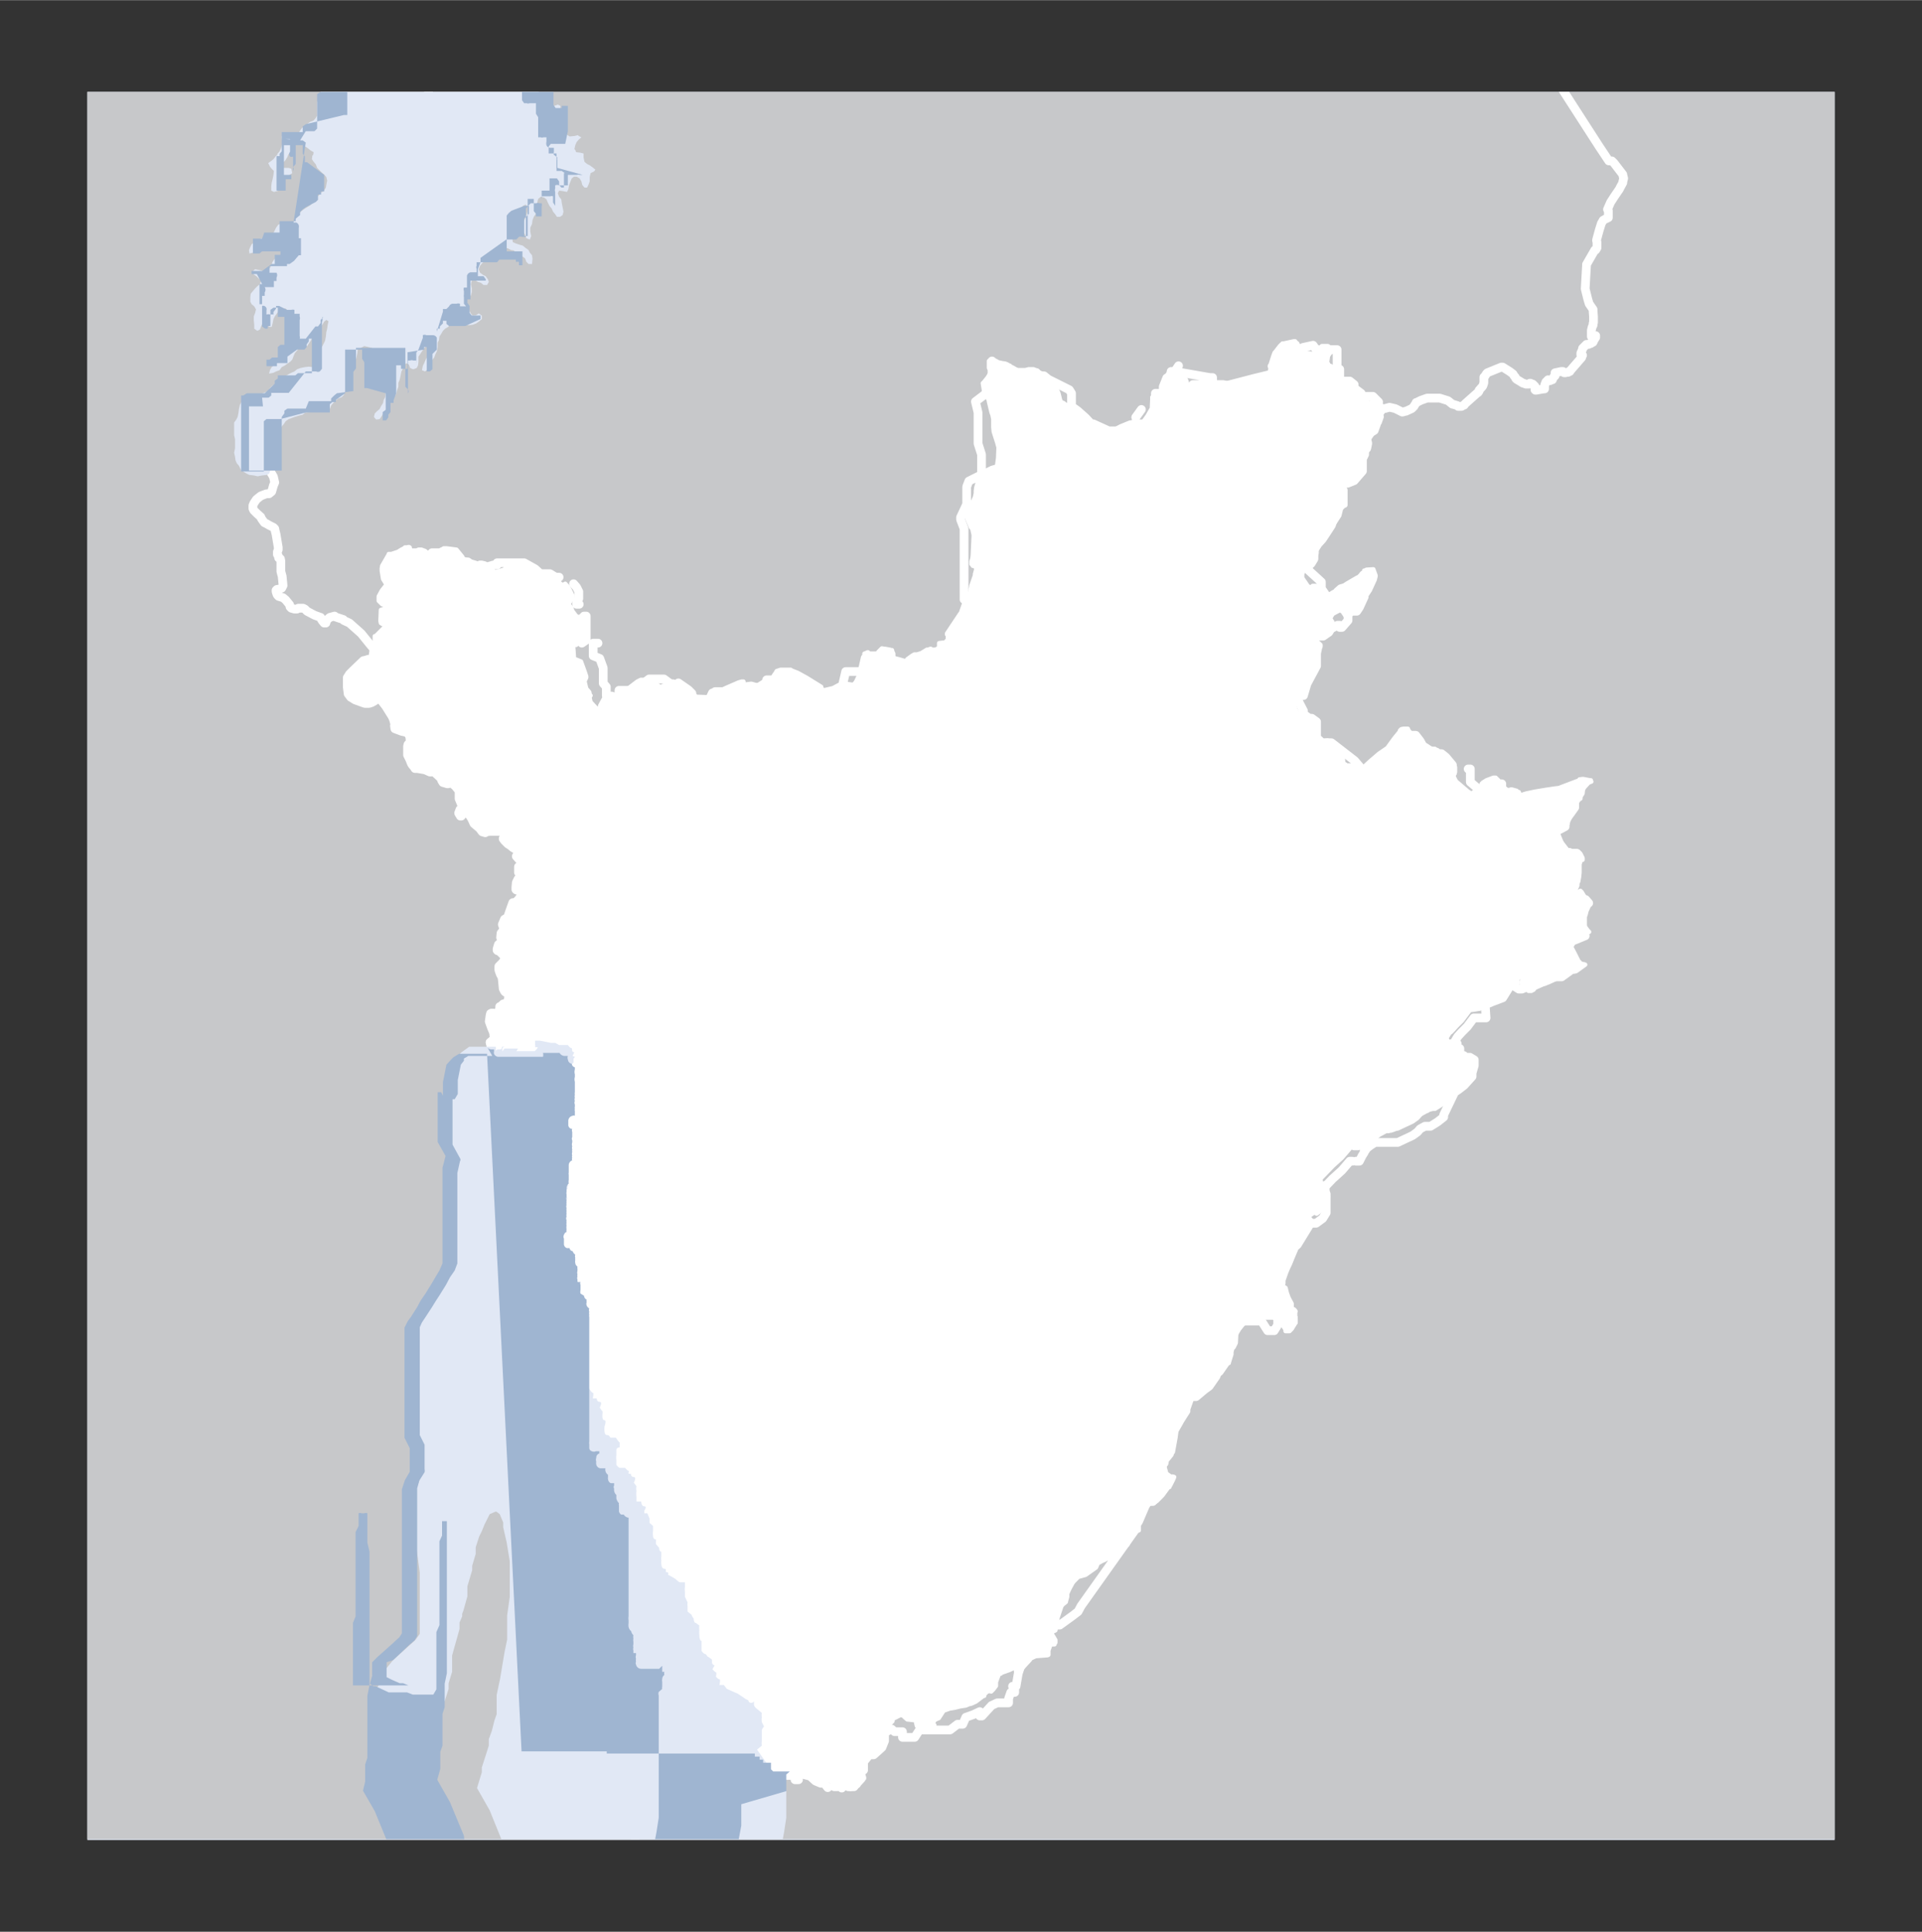
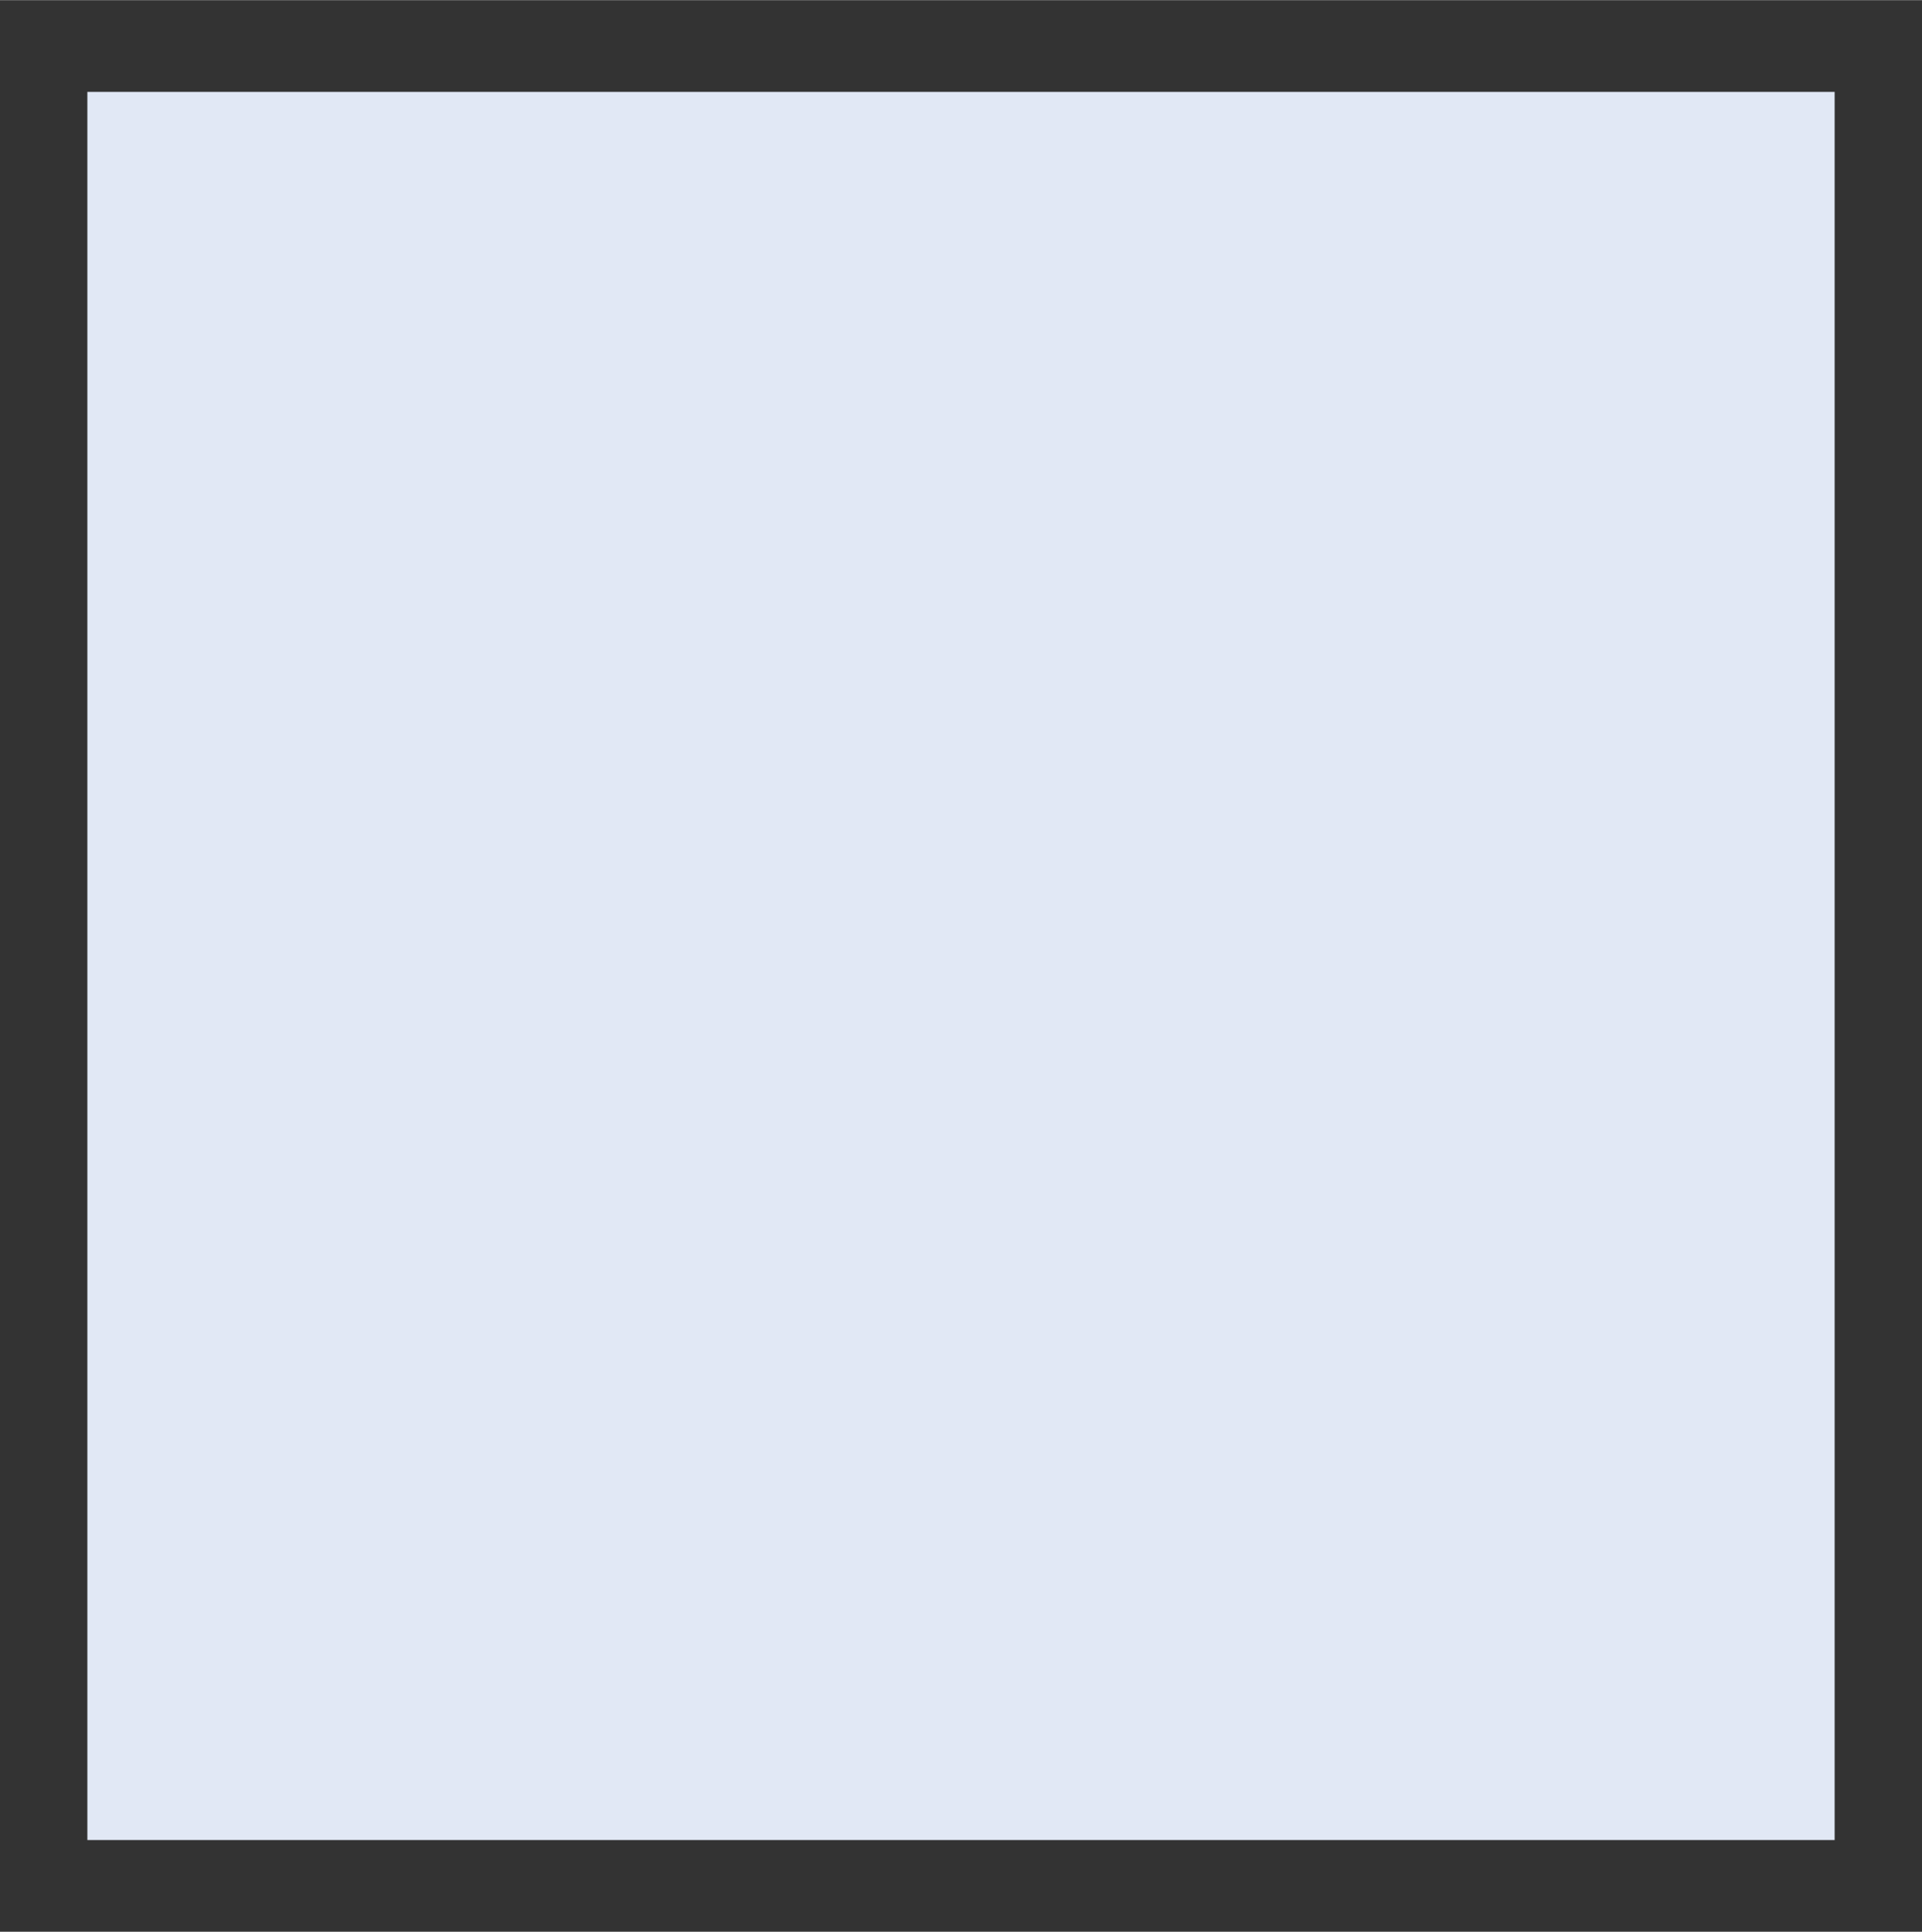
<svg xmlns="http://www.w3.org/2000/svg" width="58.658" height="15.6mm" viewBox="0 0 44 44.22">
  <rect x="0" y="0" width="44" height="44.22" fill="#333333" stroke="none" />
  <defs>
    <clipPath id="a">
-       <path fill="none" d="M2 2.1h40v40H2z" />
+       <path fill="none" d="M2 2.1h40H2z" />
    </clipPath>
  </defs>
  <title>bdi</title>
  <g data-name="Livello 2">
    <path fill="#e1e8f5" d="M2 2.1h40v40.02H2z" />
    <g clip-path="url(#a)" fill="#c7c8ca">
-       <path d="M10.56.1l-.27.3-.1.13-.05.07-.06.14-.03.06-.07.16-.08.23-.04.17-.04.48-.01.2v.11l.01.19.02.1.03.17v.1l.03.08.05.17.02.08.03.08.08.23.08.24.02.08.11.32.03.06.03.08.1.23.01.08.05.17.03.18v.22l-.03.37-.05.18-.01.08-.08.24-.16.35-.08.14-.03.07-.05.06-.07.13-.08.14-.03.08-.03.07-.02.06-.03.08-.09.23-.05.06-.08.13-.1.09-.06.05-.07.05-.07.03-.08.03-.16.05-.1.02h-.3l-.1-.02-.19-.02h-.1l-.1.02-.09.02-.08.01-.05.02-.03.01-.07.04-.04.06-.04.08-.01.1.01.09.02.1.02.09-.02.08-.02.1-.04.05-.08.03-.08.03-.08.03-.05.05-.05.07-.02.09-.03.07-.05.06-.11.06-.09.04-.08.01-.19-.01-.08-.02-.08-.03-.17-.03-.11.01-.14.07-.07.05-.04.04-.1.13-.03.06-.08.13-.05.16-.02.1-.01.08-.02.19v.11l.02.1.01.08.05.08.03.05.05.06.08.02.07.04.16.27.03.13-.03.07-.04.14-.06.05H6.1l-.08.03-.05.02-.1.08-.06.09-.02.05v.07l.02.04.08.08.08.07.01.03.02.03.05.07.02.01.04.02.05.03.1.05.03.03.01.05.02.08.05.3v.05l-.02.05v.06l.02.03.01.05.04.02.01.05v.24l.03.11.02.21-.02.04-.01.02-.05.02-.06.01-.02.02v.03l.02.06.01.02.03.03.1.03.06.05.09.11.01.05.03.03.07.02h.06l.03-.02h.11l.04.02.05.05.17.09.11.04.03.01.02.05.02.03.04.05h.04v-.02l.01-.01v-.03l.08-.07.11-.03.02.02.18.06.01.02.13.06.27.24.21.26.08.09v.03l-.03.2-.1.01-.06.02-.05.01-.24.23-.08.08-.03.05-.02.03v.21l.02.16.06.08.02.01.08.05.22.08h.1l.06-.02.07-.04.06-.05.07.01.01.02.11.14.15.24.03.07.03.11-.01.03.01.07.16.06.13.03.01.02.04.06.01.1v.01l-.01.04-.04.04-.01.04v.2l.05.1.04.1.02.03.05.06.01.02h.05l.18.03.11.05h.05l.01-.02h.02l.16.15.03.03v.03l.03.05.1.03h.02l.01-.02v-.01h.05l.1.08.09.11v.18l.05.12.03.05v.03l-.06.05-.03.08.01.02.02.03.01.02h.02l.02-.04.06-.03.03-.01.08.06.05.08.05.11.13.11.06.08.07.02v-.02l.11-.01h.24l.12.05.02.01-.02.07-.01.01-.03.02h-.02v.01l.03.04.08.08.05.03.06.05.05.03.03.01.04.04.01.03-.05.09.07.08h.01l.02.04.02.08-.02.03h-.03l-.02.01v.13l.03.02h.05V20l-.01.02-.08.1-.04.08-.01.11v.05l.01.01.07.02.06.03.02.02v.01l-.11.15-.07.06h-.05l-.04.11-.08.23-.07.04-.05.12.02.06.02.02v.03l-.07.09-.01.1h.01l.03.02.02.03-.03.03-.02.03-.06.05-.03.1v.03l.01.01h.02l.05.04.06.06.02.03.01.03.02.02-.02.03-.05.07-.04.04-.04.04v.08l.02.06.02.05.03.05.01.06.02.21.03.06.02.02h.01l.04.03.01.03.02.02-.02.12v.02l-.01.02-.04.01-.04.02h-.02l-.05.05-.03.01v.05l-.02.05v.02l-.01.01-.07.05-.01-.02-.03-.01h-.05l-.02.01-.01.04-.02.14.05.14.03.07.02.05.01.09v.05l-.09.08.3 1.28.08.56.06.56.08 1.49-.11 1.5-.05.42-.06.35-.05.13-.09.59.14 1.44.1.54.3.39.26.21.28.33.29.34.37.48.15.27.49 1.18.16.53.06.4.02.51.05 1.03.16 1.12.24 1.18.05.13.04.69v.67l-.16.49-.12.39-.21.53-.23.53H0V.1h10.56z" />
      <path d="M36.1.1l-.26 1.23-.1.67.87 1.35.22.33h.07l.05.05.2.26V4l.02.08-.02.08v.02l-.06.11-.02.04-.11.16-.09.14-.07.16.02.03v.16h-.02l-.02.02h-.01l-.07.04-.01.02-.03.05-.05.16-.06.22v.02l.01.03v.13l-.03.05h-.02l-.19.33v.02l-.03.53v.01l.06.24.03.1.09.13v.03l.01.13v.14l-.01.02v.04l-.02.04-.02.08v.14h.02v.02h.03l.02-.02.03-.02v.04l-.05.08v.01h-.01v.02l-.02.01h-.02l-.01.02h-.02l-.03.02h-.05l-.03.03-.06.06v.02l-.04.09v.04l.02.01h.02l-.02.02v.03l-.26.3-.01.02h-.02l-.02.02h-.03l-.03.01h-.03l-.02-.01-.01-.02h-.04l-.14.03v.07l-.02.01-.04.07v.01h-.04l-.01.02h-.03l-.02-.02v.02h-.02v.01l-.01.02h-.02l-.03.08v.08h-.02l-.17.03h-.02l-.01-.01v-.08l-.02-.02-.02-.02h-.01v-.01h-.03l-.02-.02h-.02l-.01.02h-.08l-.05-.02h-.01l-.02-.01-.03-.02-.05-.03-.05-.03-.02-.02-.01-.03-.03-.03-.02-.04-.08-.06-.16-.1h-.03l-.1.04-.22.09-.02.02-.05.08h-.01v.13l-.02.06-.01.02-.08.09v.02l-.02.03-.03.02-.27.24-.02.03-.03.01-.03.02h-.08l-.02-.02-.1-.03h-.01l-.1-.08-.19-.06h-.29l-.14.05-.06.03-.04.02h-.01v.01l-.02.03-.02.03-.01.02-.02.02-.01.01-.02.02-.11.05-.02.01h-.01l-.07.02h-.01l-.16-.08-.13-.03-.11.03-.13-.13h-.02l-.08-.01h-.08l-.01.01h-.04l-.03-.01-.11-.04v-.01h-.02v-.13L31.17 9h-.02v-.02l-.05-.02v-.01l-.09-.07-.06-.08-.1-.08-.13-.04h-.1l-.01-.02h-.02v-.02h-.01l-.02-.03v-.05l.02-.01v-.13l-.02-.02h-.05l-.06-.03-.03-.01-.02-.02v-.02l-.02-.01v-.02l.02-.14v-.02l.02-.01.01-.04h.02v-.03l.01-.03-.01-.06-.02-.02-.03-.02h-.14v.02l-.12.05-.01.03-.02.02-.01.03v.01h-.02v.02h-.03l-.1-.02h-.01l-.12-.04-.07-.1-.02-.03h-.02v-.02l-.01-.03-.04-.03-.01-.02h-.03l-.23.05h-.03v.02h-.02l-.04.04-.1.13-.02.02-.03.08-.06.19-.02.03v.02l.02.01-.02.12-.37.09-.73.19-.1.02h-.05l-.07.02-.13.01h-.1l-.24-.01-.03-.02h-.03l-.02-.02-.02-.01-.03-.1-.06-.05v-.01l-.19-.13-.02-.02h-.09l-.1.15.01.01v.05l-.01.03v.04l-.08.2V9l-.11.04-.05.02-.03.02h-.02l-.02.01v.05l-.01.21-.02.03-.08.14-.13.18-.03.02h-.04l-.04-.02-.03-.02-.03-.01h-.1l-.22.09-.13.07h-.02l-.03.01h-.03l-.05.02h-.03l-.03-.02h-.05l-.05-.01-.35-.16-.05-.02-.04-.03-.13-.14-.18-.16-.14-.1-.04-.01-.03-.05-.03-.12-.01-.04-.02-.05-.03-.05-.05-.08-.03-.03-.08-.11-.02-.02h-.02l-.08-.06-.03-.04-.08-.04-.04-.04-.04-.01-.05-.02h-.11l-.08.02h-.17l-.05-.02-.05-.03-.06-.03-.02-.02-.03-.01-.03-.02-.05-.02-.07-.01-.09-.02-.05-.03-.05-.02-.06-.01-.03.03h-.02v.16l.02.02v.01l.01.05v.03l-.01.03-.05.08-.08.1-.03.03.03.19v.02l.03.05h.02l.06.14v.02l.06.25.02.05.02.1v.19l.01.1.08.25.03.11-.01.24-.02.15v.01l-.01.02-.03.03h-.02l-.07.02-.22.11-.03.02v.01l-.05.13-.05.18-.01.08v.05l-.02.09-.14.3-.04.04-.03.03v.05l.02.01.01.05.09.21.03.03.01.05.02.09v.04l-.02.43-.01.08-.02.06v.06l.02.02.01.02h.03l.02.01.02.02V13l.01.01v.02l-.03.11v.03l-.08.23-.03.16-.03.11-.1.27-.08.1v.01h-.02l-.14.21-.14.21-.02.03v.02h.02v.12l-.04.04-.01.03h-.07l-.08.01v.07l-.01.05h-.02l-.01.01-.05.02h-.1v-.02h-.01l-.05.02h-.03l-.08.05-.05.03-.1.03h-.06l-.05.03-.11.08-.02.05-.17-.05-.12-.03-.01-.05v-.05l-.02-.04-.01-.04h-.02l-.03-.01-.11-.02h-.02l-.05-.01-.03.03-.03.03-.02.02-.01.03h-.02v.01h-.16l-.03-.01h-.02v-.02h-.01l-.04.02-.03.01V15l-.03.04-.06.26v.06l-.02.05v.02l-.08.17-.03.04-.03.03h-.04l-.14-.02-.13.02h-.01l-.15.08-.21.05-.01.01v-.01l-.05-.05-.02-.02.02-.01-.34-.21-.2-.11-.13-.05-.03-.02h-.23l-.09.03-.02.04-.03.04-.03.05v.05l-.07.05-.08.05-.13.06-.04.02-.05-.02-.02-.02-.11-.03-.16.02h-.02v-.07h-.04l-.07.02-.3.13-.06.03-.09.03-.01.02h-.08l-.08.01-.06.15-.21.03h-.08L15.9 16l-.03-.01-.08-.08-.05-.05-.01-.02-.08-.08-.23-.16h-.04v.02l-.04.03-.01.02-.05.05-.02-.04-.09.02-.02.02-.03.01-.19-.14-.08-.02-.16-.01h-.02l-.08.04-.21.16-.04.04h-.02l-.03.01-.18.1-.11-.03-.06.01h-.02l-.06.05-.05.08-.07.13v.05l-.09.03v-.02l-.13-.14-.02-.08v-.05l.02-.02-.02-.01v-.02l-.01-.05-.07-.08-.04-.17.01-.02.03-.06v-.03l-.04-.12-.08-.22-.15-.06h-.01v-.02l-.02-.29.03-.01h.04l.04-.04h.02l.02-.01.09-.07v-.17h-.03l-.02-.02-.01-.05v-.04l.04-.07-.01-.19h-.03l-.02.02h-.05l-.04-.02-.12-.16-.06.03-.02-.03h-.01v-.05l.01-.01.02-.05.05-.08.01-.02.04-.03v-.06l-.05-.1-.05-.1-.07-.08-.03.02h-.08v-.02l-.03-.03-.13-.08h-.01l-.1-.01-.11-.03-.03-.04-.12-.11-.25-.15-.02-.03-.01-.01-.04.01h-.01l-.1.05-.03.05-.08-.03h-.02l-.17.05v.03l-.21.06-.03.02-.02-.02v-.01l-.2-.18-.08-.02h-.05l-.04.02h-.01l-.05-.02-.14-.04-.13-.05-.02-.03-.01-.02-.13-.16-.23-.03h-.06l-.05.03h-.01l-.02.03v.03l-.03.08-.15.07h-.01l-.03-.03v-.04l-.13-.11-.03-.01-.05-.02h-.07l-.04.02h-.13l-.03-.04v-.03l-.02-.01-.05.01h-.04l-.02.02-.06.03-.08.05-.15.05H8.9v.01l-.15.26-.01.06v.05l.03.19.08.13-.11.14-.07.13v.1l.05.05.03.03h.03v-.02h.02v.02h.02v.09H8.8l-.02.02-.06.02-.01.25.01.05h.02l.01.02h.03l.02.04.02.02-.13.13-.08.08-.02.01h-.01v.15l.01.01v.02h-.01v-.02l-.02.02v.02h.02v.03h-.02l-.02.03.02.02v.01l-.08-.09-.21-.26-.27-.24-.13-.06-.01-.02-.18-.06-.02-.02-.11.03-.08.07v.03l-.01.01v.02h-.04l-.04-.05-.02-.03-.02-.05-.03-.01-.11-.04-.17-.09-.05-.05-.04-.02h-.11l-.03.02h-.06l-.07-.02-.03-.03-.01-.05-.09-.11-.06-.05-.1-.03-.03-.03-.01-.02-.02-.06v-.03l.02-.02.06-.01.05-.02.01-.02.02-.04-.02-.21-.03-.11v-.24l-.01-.05-.04-.02-.01-.05-.02-.03v-.06l.02-.05v-.05l-.05-.3-.02-.08-.01-.05-.03-.03-.1-.05-.05-.03-.04-.02-.02-.01-.05-.07-.02-.03-.01-.03-.08-.07-.08-.08-.02-.04v-.07l.02-.05.06-.09.1-.08.05-.02.08-.03h.06l.06-.05.04-.14.03-.07-.03-.13-.16-.27-.07-.04-.08-.02-.05-.06-.03-.05-.05-.08-.01-.08-.02-.1v-.11l.02-.19.01-.08.02-.1.05-.16.08-.13.03-.06.1-.13.04-.04.07-.05.14-.07.11-.01.17.03.08.03.08.02.19.01.08-.01.09-.04.11-.06.05-.06.03-.07.02-.09.05-.07.05-.05.08-.03.08-.03.08-.03.04-.05.02-.1.02-.08-.02-.09-.02-.1-.01-.09.01-.1.04-.08.04-.06.07-.04.03-.01.05-.02.08-.01.09-.02.1-.02h.1l.19.02.1.02h.3l.1-.02.16-.05.08-.03.07-.03.07-.05.06-.05.1-.09.08-.13.05-.06.09-.23.03-.08.02-.06.03-.07.03-.08.08-.14.07-.13.05-.06.03-.07.08-.14.16-.35.08-.24.01-.08.05-.18.03-.37v-.22l-.03-.18-.05-.17-.01-.08-.1-.23-.03-.08-.03-.06-.11-.32-.02-.08-.08-.24-.08-.23-.03-.08-.02-.08-.05-.17-.03-.08v-.1l-.03-.17-.02-.1-.01-.19v-.11l.01-.2.04-.48.04-.17.08-.23.07-.16.03-.06.06-.14.05-.07.1-.13.27-.3H36.1z" />
      <path d="M13.82 44.12l.23-.53.21-.53.12-.39.16-.49v-.67l-.04-.69-.05-.13 3.68-.05.08.02.08-.05.26.06.12.12.02.01h.01l.12.05h.03l.01-.01v-.02l.02-.02.02-.01.08-.05h.01l.08.1h.07l.11-.1.05.02.09.09.03.05.02.03h.02l.01.02.07-.02h.01l.02-.02h.03l.05-.04.01-.02.1-.11v-.02l.02-.01v-.02l-.07-.24-.01-.03v-.13l.03-.06.13-.16v-.02h.03l.01.02h.02l.02.01h.03v-.01l.1-.08.01-.02.1-.09.06-.15.03-.06.02-.07.03-.06.02-.02h-.02.03v-.04l.04-.04.03-.03.01-.01v-.05l.16-.08.04-.02h.03v.02h.04v.03l.07.06h.01l.18.02.03.13.02.01.03.03h.21l.03.04h.02l.01-.02.07-.05.01-.03-.03-.03v-.03l.02-.03.01-.02.03-.02.02-.01.05-.02.11-.17.14-.05.12-.02.12-.03.13-.02.07-.03.05-.01.11-.05.17-.13h.02v-.03l.05-.05v-.02l.09-.01.02.01.01-.01.02-.02.02-.02.03-.04.03-.04v-.09l.06-.16v-.02l.05-.01v-.02h.02l.17-.06.15-.07h.01v.1l.02.01h.02l.01-.01.05-.03.22-.24v-.02l.13-.06.26-.02h.01l.02-.01v-.1l.05-.14h.09v-.02l.02-.02v-.06l-.02-.03-.01-.02-.05-.08v-.05l.08-.04.05-.29.09-.27.02-.02.02-.03h.01l.05-.04v-.01l.03-.11v-.07l.05-.11.07-.13.03-.04.08-.08.01-.02.18-.05.24-.17.03-.07v-.01l.02-.02.09-.05.07-.03.01-.02h.03l.05-.01.29-.21.13-.1.01-.03.07-.13.01-.03.13-.13.04-.01v-.12l.04-.06.15-.35.06-.1.03-.04h.07l.03.01.03-.01.13-.13.14-.19h.02v-.02l.02-.02.07-.14.02-.05-.03-.01h-.08v-.02l-.07-.05-.06-.22v-.02l.03-.05.07-.04.08-.1.01-.05.02-.01.06-.33.02-.15.13-.23.14-.22v-.05l.11-.31-.01-.01v-.08l.17-.15h.02l.05-.01h.04l.07-.03.19-.16.11-.08.16-.23h.02v-.01l.01-.03.05-.16v-.05l.02-.08.02-.02.01-.01.05-.1.01-.19.02-.05.05-.08.08-.1.14-.11.08-.05.03-.01h.04l.09.01h.31l.12.04.02.01.02.02.14.22h-.01v.02h.09l.05-.05.08-.13.01-.01v-.08h-.01v-.02h.01l-.01-.02v-.01h.01-.01v-.02h-.02v-.01h.02v-.1h.01l-.01-.02-.03-.03h-.04l-.01-.03v-.1l-.07-.13-.04-.11-.03-.12-.07-.04-.02-.04-.01-.05-.02-.11.07-.12.09-.09.05-.08.03-.07.07-.2.24-.56.06-.05.05-.05.03-.03.02-.02v-.03l-.02-.03-.03-.03h-.02v-.02l.02-.02v-.01l.03-.02.07-.05h.06l.01.02.15-.11.08-.13.03-.14v-.02l-.02-.24v-.03l-.01-.02h-.07.02v.03h-.05l-.03-.03-.01-.09v-.02l.03-.03.25-.26.21-.19.18-.21v-.01l.06-.04.02-.01.08-.03.08.03.03.01.01.02h.02l.02.02v.11h.03l.01-.02.02-.01h.02l.06-.12.05-.08v-.03l.03-.05.14-.11.04-.02.11-.06h.06v-.01h.05l.06-.02.05-.02.05-.01.34-.16.11-.08.06-.07.04-.03.11-.06h.01l.05-.03.08-.02h.05l.16-.1.14-.11.02-.05.13-.11.09-.06.13-.1v-.01l.18-.2.03-.08.05-.17v-.05l.01-.02-.05-.06-.01-.02-.1-.06h-.01l-.1-.03-.02-.02h-.14l-.05.02-.01-.03v-.02l.01-.02v-.04l-.01-.05h-.02l-.06-.11h-.02v-.02h-.05v-.02l-.03-.06v-.03l.06-.1.04-.03.03-.03.09-.1.13-.13.15-.2.03-.04.09-.01.12-.02h.01l.07-.03.08-.03.16-.07.24-.09.01-.02.02-.01.13-.21.01-.03v-.2h.02v-.01l.06-.03.1-.05.01-.02.04.03.03.08v.08h-.02v.02l.02.02.03.08.02.01.08.05.01.02h.07l.03-.02h.01l.02-.02v-.01l.02-.02.01-.01.19-.08h.02l.1-.04.24-.11.19-.09.09-.04h.05l.05-.01.03-.02.18-.13-.03-.01h-.02l-.08-.03v-.02h-.01l-.07-.05h-.02l-.01-.02-.07-.11-.09-.17-.02-.02v-.05l.05-.08.05-.06.03-.02.03.02h.02l.06-.02.27-.11-.03-.03-.06-.08-.03-.08v-.11l.01-.02V21l.03-.07.02-.08.05-.11v-.08l-.07-.08v-.02l-.01-.01-.05-.08-.03-.05-.03-.03-.05.03-.03.02-.12.06-.01-.11.01-.02.04-.01.03-.04v-.01l.06-.13h.02l.02-.11.01-.1v-.19l.02-.06.01-.02.02-.02h.02v-.04l-.04-.08-.01-.02-.05-.05-.02-.01h-.13l-.04-.02h-.07v-.02l-.17-.22-.12-.19v-.02h.02l.05-.01h.03l.03-.04.15-.08.01-.01.02-.02v-.01l.01-.04.04-.09v-.05l-.02-.02v-.03l.02-.03.12-.16.1-.14h.02v-.04l.05-.08v-.01l.01-.08.03-.05.1-.11h.01l.04-.02h.01l-.01-.01v-.02h-.02l-.16-.03-.08.01v.02l-.06.02-.42.16h-.02l-.08.01-.2.03-.24.04-.19.04-.07.02-.01.02h-.02l-.05-.02h-.02l-.01-.03v-.02h-.02l-.03-.03-.11-.03h-.02l-.01.01h-.03l-.02.02-.15-.11-.04-.05v-.02l-.04-.06-.03-.03-.03-.03h-.05l-.16.06-.03.02-.05.03-.01.01-.02.02v.03l-.02.02-.09.09-.07.05-.03.02-.03.01-.03-.01h-.02v-.02h-.01l-.28-.24-.01-.01-.05-.1v-.05l.02-.02v-.01l.01-.03v-.11l-.05-.04-.04-.01-.15-.18v-.01l-.03-.02-.08-.05-.01-.03-.04-.05-.03-.01h-.01l-.02-.02h-.07l-.16-.05-.2-.13-.02-.01-.06-.11-.1-.13-.01-.03h-.1l-.05.01-.02.02-.01.01v.02l-.13.16-.16.22-.19.13-.21.18-.14.13-.04.01-.04.03h-.05l-.08-.04-.06-.04h-.12l-.04-.03h-.02l-.02-.03v-.02l-.01-.08-.12-.14-.14-.19-.08-.08h-.02l-.06.01-.06-.01-.03-.02-.07-.06-.06-.05-.03-.21-.02-.16v-.01l-.02-.02-.11-.08h-.02l-.01.02v.01h-.02l-.08.05h-.01l-.05-.06v-.02l-.02-.02-.06-.09-.02-.07.07-.14.08-.08.06-.05.08-.27v-.02l.22-.41.02-.02.02-.19.03-.11v-.02l.02-.05v-.04l-.05-.05-.05-.03-.02-.1.03-.08.05-.06.15-.05.01-.02.13-.09.02-.05-.02-.02v-.01l-.02-.02v-.05l.05-.08.15-.08h.04l.02.02.02.01.03.05.02.02v.01h.01v-.01l.05-.03.01-.02.15-.16.05-.06.04-.07.07-.08.08-.03.05-.02.06-.09.11-.24.02-.08v-.02l-.05-.14-.16.01-.03.02h-.02v.02l-.03.03-.02.01-.03.04v.01h-.01l-.04.04-.03.01-.24.14-.06.04-.1.03-.09.08v.01l-.03.02-.04.02-.06.04-.02.02h-.05l-.03-.02h-.01l-.02-.01-.02-.02-.03-.01-.01-.04-.02-.03-.01-.01-.04-.04-.03-.01-.02-.02h-.09l-.02.02-.01.01-.02.02-.02-.02-.01-.01h-.02l-.13-.19-.01-.02v-.08l.03-.08.06-.08.07-.07.05-.04.06-.1.02-.01.04-.1v-.08l.02-.03.02-.03v-.02l.01-.02.02-.03.02-.03.03-.05.09-.14.1-.11.08-.12.13-.2.04-.16.02-.02.02-.02.01-.01.02-.02h.02l.01-.01v-.35l-.01-.02-.02-.02v-.05l.02-.01v-.02l.01-.03h.05l.13-.02-.02-.06.19-.22.03-.13.04-.15.01-.04.05-.1.02-.02.03-.03.01-.03.02-.1v-.03l-.02-.08.02-.05.05-.14.09-.13.08-.05.05-.14-.01-.06.03-.04.05-.09.11-.03.13.03.16.08h.01l.07-.02h.01l.02-.01.11-.05.02-.02.01-.01.02-.02.01-.02.02-.03.02-.03v-.01h.01l.04-.02.06-.03.14-.05h.29l.19.06.1.08h.01l.1.03.02.02h.08l.03-.02.03-.01.02-.03.27-.24.03-.02.02-.03v-.02l.08-.09.01-.02.02-.06v-.13h.01l.05-.08.02-.02.22-.09.1-.04h.03l.16.1.08.06.02.04.03.03.01.03.02.02.05.03.05.03.03.02.02.01h.01l.05.02h.08l.01-.02h.02l.02.02h.03v.01h.01l.02.02.02.02v.08l.01.01h.02l.17-.03h.02v-.08l.03-.08h.02l.01-.02v-.01h.02v-.02l.02.02h.03l.01-.02h.04v-.01l.04-.07.02-.01v-.07l.14-.03h.04l.01.02.02.01h.03l.03-.01h.03l.02-.02h.02l.01-.02.26-.3v-.03l.02-.02h-.02l-.02-.01v-.04l.04-.09v-.02l.06-.06.03-.03h.05l.03-.02h.02l.01-.02h.02l.02-.01v-.02h.01V7.8l.05-.08v-.04l-.03.02-.02.02h-.03V7.7h-.02v-.14l.02-.08.02-.04V7.4l.01-.02v-.14l-.01-.13v-.03l-.09-.13-.03-.1-.06-.24V6.6l.03-.53v-.02l.19-.33h.02l.03-.05v-.13l-.01-.03v-.02l.06-.22.05-.16.03-.05.01-.02.07-.04h.01l.02-.02h.02v-.16l-.02-.03.07-.16.09-.14.11-.16.02-.04.06-.11v-.02l.02-.08-.02-.08v-.01l-.2-.26-.05-.05h-.07l-.22-.33L35.74 2l.1-.67L36.1.1H44v44.02H13.82z" />
    </g>
    <g clip-path="url(#a)" fill="none" stroke="#fff" stroke-linecap="round" stroke-linejoin="round" stroke-width=".2" data-name="int boundary">
      <path d="M8.56 14.85v.03l-.03.2-.1.01-.06.02-.05.01-.24.23-.08.08-.03.05-.02.03v.21l.02.16.06.08.02.01.08.05.22.08h.1l.06-.02.07-.04.06-.05.07.01.01.02.11.14.15.24.03.07.03.11-.01.03.01.07.16.06.13.03.01.02.04.06.01.1v.01l-.01.04-.04.04-.01.04v.2l.05.1.04.1.02.03.05.06.01.02h.05l.18.03.11.05h.05l.01-.02h.02l.16.15.03.03v.03l.03.05.1.03h.02l.01-.02v-.01h.05l.1.08.09.11v.18l.05.12.03.05v.03l-.06.05-.03.08.01.02.02.03.01.02h.02l.02-.04.06-.03.03-.01.08.06.05.08.05.11.13.11.06.08.07.02v-.02l.11-.01h.24l.12.05.02.01-.02.07-.01.01-.03.02h-.02v.01l.03.04.08.08.05.03.06.05.05.03.03.01.04.04.01.03-.05.09.07.08h.01l.02.04.02.08-.02.03h-.03l-.02.01v.13l.03.02h.05V20l-.01.02-.08.1-.04.08-.01.11v.05l.01.01.07.02.06.03.02.02v.01l-.11.15-.07.06h-.05l-.04.11-.08.23-.07.04-.05.12.02.06.02.02v.03l-.07.09-.01.1h.01l.03.02.02.03-.03.03-.02.03-.06.05-.03.1v.03l.01.01h.02l.05.04.06.06.02.03.01.03.02.02-.02.03-.05.07-.04.04-.04.04v.08l.02.06.02.05.03.05.01.06.02.21.03.06.02.02h.01l.04.03.01.03.02.02-.02.12v.02l-.01.02-.04.01-.04.02h-.02l-.05.05-.03.01v.05l-.02.05v.02l-.01.01-.07.05-.01-.02-.03-.01h-.05l-.02.01-.01.04-.02.14.05.14.03.07.02.05.01.09v.05l-.09.08" />
      <path d="M11.22 23.86l.3 1.28.08.56.06.56.08 1.49-.11 1.5-.05.42-.06.35-.05.13-.09.59.14 1.44.1.54.3.39.26.21.28.33.29.34.37.48.15.27.49 1.18.16.53.06.4.02.51.05 1.03.16 1.12.24 1.18m1.98-24.86h.15l.3-.13h.07v.07h.32l.13-.06.08-.05.07-.05v-.05h.32l.13.05.2.11.34.21.05.05.21-.05.15-.08h.27l.08-.17v-.05l.06-.26h.46v.1h.12l.17.05v-.05l.11-.08h.93l.08-.05h.2v-.12h.15v-.1l.14-.21.14-.21.08-.1.1-.27v-.27l.08-.23v-.11h-.05V12.1l-.08-.21v-.05l.14-.3v-.4l.05-.13.22-.11h.07v-.5l-.08-.25v-.71l-.06-.25.25-.19v-.19l.08-.1.05-.08v-.37m-6.32 7.6h-.08l-.07.15L16 16h-.08l-.08-.08v-.05l-.08-.08-.23-.16m-.05.05h-.09l-.19-.14h-.34l-.21.16h-.05l-.18.1h-.25v.08l-.07.13v.05h-.09l-.13-.14v-.2l-.07-.08v-.35l-.08-.22-.15-.06v-.29h.11m-4.67.13v-.2l.08-.08.13-.13V14h.06v-.08l-.05-.05v-.1l.07-.13.11-.14-.08-.13V13l.15-.26H9h.14l.08-.05h.39l.13.11.15-.07v-.08h.34l.13.16.13.05h.22l.21.18.21-.06.17-.05h.08v-.05H12l.25.14.12.11h.22l.13.08h.08m.24.74l-.11-.16m13.2-4.42l-.13.18m5.56-.35l-.13-.13h-.27V9L31 8.88V8.8l-.1-.08h-.23v-.27h-.06V8h-.48l-.07-.1-.23.05-.1.13v.08l-.06.19m-1.91.39v-.1h-.06l-.8-.14h-.09m-.1.15l-.08.2V9h-.18v.26m-.31.44h-.18l-.22.09-.13.07h-.23l-.35-.16h-.05l-.13-.14-.18-.16-.14-.1V9l-.05-.08-.48-.24-.1-.08h-1.08m6.4.17v.12l-.36.09L28 8.8h-.69m-10.88 7.03h-.06m-1-.16l-.05.05m-2-1l.1-.07v-.55h-.05m-.24-.74l.07.08.05.1v.16l-.05.08v.05h.06m13.2-4.42l.08-.14m.44-.9l-.1.15M19.17 40.9h-.07m.23-.08h-.05m-1-.08h-.08m1.57-.22v-.19l.13-.16h.1l.09-.08.1-.09.06-.15v-.19l.16-.08.07.06h.18v.13h.28l.11-.17h.7l.17-.13h.12l.07-.16.17-.06.15-.07v.1h.05l.22-.24.13-.06h.26v-.1l.05-.14h.09v-.06l-.05-.08h.08l.05-.29.09-.27v-.18l.05-.11.07-.13.08-.08.18-.05.24-.17v-.07l.09-.05h.15l.29-.21.13-.1.07-.13L26 35v-.11l.05-.07.15-.35.06-.1h.13l.13-.13.14-.19.08-.14h-.11l-.06-.05-.07-.22v-.05h.07l.08-.1.06-.32v-.16l.13-.23.14-.22v-.05l.11-.3v-.1l.17-.14h.12l.19-.16.11-.08.16-.23.05-.16v-.42l.05-.1v-.24l.05-.08.08-.1.14-.11.08-.05h.59l.14.22h.15l.08-.13v-.2l-.07-.12v-.24h-.06v-.11l.07-.12.09-.09.05-.08v-.07l.07-.2.24-.56.06-.05.3-.49h.13l.15-.11.08-.13v-.43h-.1v-.09l.25-.26.21-.19.18-.21h.06m.08 0h.08l.06-.12.05-.08v-.05l.14-.11.11-.07H32l.34-.16.11-.08.06-.07.11-.06h.13l.16-.1.14-.11v-.05l.25-.52.09-.06.13-.1.18-.2v-.08l.05-.17v-.13l-.1-.06h-.1m-.13 0V24m-.06-.11h-.05v-.06l.06-.1.09-.1.13-.13.15-.2h.28L34 23l.16-.07.24-.09.13-.21v-.23h.06m.1-.05v.24l.08.05h.07l.19-.08h.1l.24-.11.19-.09h.19l.18-.13h-.08l.23-.23-.08-.16-.09-.17.05-.08v-.06h.06l.27-.11-.06-.08v-.65m-.07-.08v-.08L36 20.5m0-.11l.06-.13v-.59h-.13l-.17-.22-.18-.45h.1l.15-.08v-.14l.12-.16.1-.14v-.21l.1-.11h-.3l-.42.16h-1.02l-.03-.32v-.06h-.05l-.16.06-.09.09-.06.05h-.08l-.28-.24v-.3h-.05m-.61-.35h-.06l-.17-.05-.2-.13-.06-.11-.1-.13h-.14l-.13.16-.16.22-.19.13-.21.18-.14.13h-.31v-.1l-.12-.14-.53-.41h-.22l-.06-.06-.06-.05v-.37l-.11-.08-.08.05-.05-.06-.06-.09v-.07L29.7 16l.08-.08h.06l.08-.27.22-.41v-.44h-.05v-.18l.05-.06h.15l.13-.09.05-.08.15-.08h.05v.05h.05l.14-.16v-.13l.07-.08h.13l.06-.09.11-.24v-.22h-.16l-.24.14h-.16l-.09.08h-.2l-.13-.19v-.15L29.9 13l.07-.06.05-.05.06-.1v-.2l.09-.14.1-.11.08-.12.13-.2.05-.16v-.36m.85-1.62l.05-.09m-13.3 30.85l-3.68.05m4.97.21h.13v-.05l.1-.11-.07-.24m-.31.43l-.09-.09m-.23.08l-.08-.1h-.08l-.12-.05-.12-.11-.26-.07h-.08m1 .08l-.11.1M31 26.23h.08m2.43-2.07h-.13m-.1-.16l-.06-.11m1.45-1.52l.1-.05m1.6-1.65l-.07-.08m-.3-.09v-.11m-2.75-2.88l-.15-.18-.1-.08m-2.2-6.19h.05L31 11l.19-.22v-.28l.05-.1v-.23l.05-.14.09-.13.08-.05.05-.14v-.23M6.29 11.04l-.03.07-.04.14-.06.05H6.1l-.08.03-.05.02-.1.08-.06.09-.02.05v.07l.02.04.08.08.08.07.01.03.02.03.05.07.02.01.04.02.05.03.1.05.03.03.01.05.02.08.05.3v.05l-.02.05v.06l.02.03.01.05.04.02.01.05v.24l.03.11.02.21-.02.04-.01.02-.05.02-.06.01-.02.02v.03l.02.06.01.02.03.03.1.03.06.05.09.11.01.05.03.03.07.02h.06l.03-.02h.11l.04.02.05.05.17.09.11.04.03.01.02.05.02.03.04.05h.04v-.02l.01-.01v-.03l.08-.07.11-.03.02.02.18.06.01.02.13.06.27.24.21.26.08.09m2-14.75l-.27.3-.1.13-.05.07-.06.14-.03.06-.07.16-.08.23-.04.17-.04.48-.01.2v.11l.01.19.02.1.03.17v.1l.03.08.05.17.02.08.03.08.08.23.08.24.02.08.11.32.03.06.03.08.1.23.01.08.05.17.03.18v.22l-.03.37-.05.18-.01.08-.08.24-.16.35-.08.14-.03.07-.05.06-.07.13-.08.14-.03.08-.03.07-.02.06-.03.08-.09.23-.05.06-.08.13-.1.09-.06.05-.07.05-.07.03-.08.03-.16.05-.1.02h-.3l-.1-.02-.19-.02h-.1l-.1.02-.09.02-.08.01-.05.02-.03.01-.07.04-.04.06-.04.08-.01.1.01.09.02.1.02.09-.02.08-.02.1-.04.05-.08.03-.08.03-.08.03-.05.05-.05.07-.02.09-.03.07-.05.06-.11.06-.09.04-.08.01-.19-.01-.08-.02-.08-.03-.17-.03-.11.01-.14.07-.07.05-.04.04-.1.13-.03.06-.08.13-.05.16-.02.1-.01.08-.02.19v.11l.02.1.01.08.05.08.03.05.05.06.08.02.07.04.16.27.03.13" />
      <path d="M13.82 44.12l.23-.53.21-.53.12-.39.16-.49v-.67l-.04-.69-.05-.13M31.7 9.35l.11-.03m0 0l.13.03.16.08h.01l.07-.02h.01l.02-.01.11-.05.02-.02.01-.01.02-.02.01-.02.02-.03.02-.03v-.01h.01l.04-.02.06-.03.14-.05h.29l.19.06.1.08h.01l.1.03.02.02h.08l.03-.02.03-.01.02-.03.27-.24.03-.02.02-.03v-.02l.08-.09.01-.02.02-.06v-.13h.01l.05-.08.02-.02.22-.09.1-.04h.03l.16.1.08.06.02.04.03.03.01.03.02.02.05.03.05.03.03.02.02.01h.01l.05.02h.08l.01-.02h.02l.02.02h.03v.01h.01l.02.02.02.02v.08l.01.01h.02l.17-.03h.02v-.08l.03-.08h.02l.01-.02v-.01h.02v-.02l.02.02h.03l.01-.02h.04v-.01l.04-.07.02-.01v-.07l.14-.03h.04l.01.02.02.01h.03l.03-.01h.03l.02-.02h.02l.01-.02.26-.3v-.03l.02-.02h-.02l-.02-.01v-.04l.04-.09v-.02l.06-.06.03-.03h.05l.03-.02h.02l.01-.02h.02l.02-.01v-.02h.01V7.8l.05-.08v-.04l-.03.02-.02.02h-.03V7.7h-.02v-.14l.02-.08.02-.04V7.4l.01-.02v-.14l-.01-.13v-.03l-.09-.13-.03-.1-.06-.24V6.6l.03-.53v-.02l.19-.33h.02l.03-.05v-.13l-.01-.03v-.02l.06-.22.05-.16.03-.05.01-.02.07-.04h.01l.02-.02h.02v-.16l-.02-.03.07-.16.09-.14.11-.16.02-.04.06-.11v-.02l.02-.08-.02-.08v-.01l-.2-.26-.05-.05h-.07m0 0l-.22-.33L35.74 2l.1-.67L36.1.1" />
    </g>
-     <path fill="#fff" stroke="#fff" stroke-linecap="round" stroke-linejoin="round" stroke-width=".1" d="M30.05 8.1h.03v-.02h.02v-.01l.01-.03.02-.02.01-.03.12-.05v-.02h.14l.03.02.02.02.01.06-.01.03v.03h-.02l-.01.04-.02.01v.02l-.02.14v.02l.02.01v.02l.02.02.03.01.06.03h.05l.02.02v.13l-.02.01v.05l.02.03h.01v.02h.02l.01.02h.1l.13.04.1.08.06.08.09.07v.01l.05.02V9h.02l.01.03v.13h.02v.01l.11.04.03.01h.04l.01-.01h.08l.08.01h.02l.13.13-.05.09-.03.04.01.06-.05.14-.08.05-.09.13-.05.14-.02.05.02.08v.03l-.02.1-.01.03-.03.03-.02.02-.05.1-.01.04-.04.15-.03.13-.19.22.02.06-.13.02h-.05l-.01.03v.02l-.02.01v.05l.02.02.01.02v.35l-.01.01h-.02l-.02.02-.01.01-.02.02-.02.02-.04.16-.13.2-.08.12-.1.11-.09.14-.03.05-.02.03-.02.03-.01.02v.02l-.02.03-.02.03v.08l-.04.1-.02.01-.06.1-.05.04-.07.07-.06.08-.03.08v.08l.01.02.13.19h.02l.01.01.02.02.02-.02.01-.01.02-.02h.09l.02.02.03.01.04.04.01.01.02.03.01.04.03.01.02.02.02.01h.01l.03.02h.05l.02-.02.06-.04.04-.02.03-.02v-.01l.09-.08.1-.03.06-.04.24-.14.03-.01.04-.04h.01v-.01l.03-.04.02-.01.03-.03v-.02h.02l.03-.02.16-.01.05.14v.02l-.02.08-.11.24-.06.09-.05.02-.08.03-.07.08-.04.07-.05.06-.15.16-.01.02-.05.03v.01h-.01v-.01l-.02-.02-.03-.05-.02-.01-.02-.02h-.04l-.15.08-.05.08v.05l.02.02v.01l.02.02-.02.05-.13.09-.01.02-.15.05-.05.06-.03.08.02.1.05.03.05.05v.04l-.02.05v.02l-.03.11-.02.19-.02.02-.22.41v.02l-.08.27-.06.05-.08.08-.07.14.02.07.06.09.02.02v.02l.05.06h.01l.08-.05h.02v-.01l.01-.02h.02l.11.08.02.02v.01l.02.16.03.21.06.05.07.06.03.02.06.01.06-.01h.02l.08.08.14.19.12.14.01.08v.02l.02.03h.02l.04.03h.12l.06.04.08.04h.05l.04-.03.04-.01.14-.13.21-.18.19-.13.16-.22.13-.16v-.02l.01-.01.02-.02.05-.01h.1l.01.03.1.13.06.11.02.01.2.13.16.05h.07l.02.02h.01l.03.01.04.05.01.03.08.05.03.02v.01l.15.18.04.01.05.04v.11l-.01.03v.01l-.02.02v.05l.05.1.01.01.28.24h.01v.02h.02l.03.01.03-.01.03-.02.07-.05.09-.09.02-.02v-.03l.02-.02.01-.01.05-.03.03-.02.16-.06h.05l.03.03.03.03.04.06v.02l.04.05.15.11.02-.02h.03l.01-.01h.02l.11.03.03.03h.02v.02l.01.03h.02l.05.02h.02l.01-.02.07-.02.19-.04.24-.04.2-.03.08-.01h.02l.42-.16.06-.02v-.02l.08-.01.16.03h.02v.02l.01.01h-.01l-.04.02h-.01l-.1.11-.03.05-.01.08v.01l-.05.08v.04h-.02l-.1.14-.12.16-.02.03v.03l.02.02v.05l-.04.09-.01.04v.01l-.02.02-.01.01-.15.08-.03.04h-.03l-.05.01h-.02v.02l.12.19.17.22v.02h.07l.04.02h.13l.02.01.05.05.01.02.04.08v.04h-.02l-.02.02-.01.02-.02.06v.19l-.01.1-.02.11h-.02l-.06.13v.01l-.03.04-.04.01-.01.02.01.11.12-.06.03-.02.05-.03.03.03.03.05.05.08.01.01v.02l.07.08v.08l-.05.11-.02.08-.03.07v.01l-.01.02v.11l.03.08.06.08.03.03-.27.11-.06.02h-.02l-.03-.02-.03.02-.05.06-.05.08v.05l.02.02.09.17.07.11.01.02h.02l.07.05h.01v.02l.08.03h.02l.03.01-.18.13-.03.02-.05.01h-.05l-.09.04-.19.09-.24.11-.1.04h-.02l-.19.08-.01.01-.02.02v.01l-.02.02h-.01l-.03.02h-.07l-.01-.02-.08-.05-.02-.01-.03-.08-.02-.02v-.02h.02v-.08l-.03-.08-.04-.03-.01.02-.1.05-.06.03v.01h-.02v.2l-.01.03-.13.21-.02.01-.01.02-.24.09-.16.07-.08.03-.07.03h-.01l-.12.02-.09.01-.03.04-.15.2-.13.13-.09.1-.03.03-.04.03-.06.1v.03l.03.06v.02h.05v.02h.02l.06.11h.02l.01.05v.04l-.01.02v.02l.01.03.05-.02h.14l.02.02.1.03h.01l.1.06.01.02.05.06-.01.02v.05l-.05.17-.03.08-.18.2v.01l-.13.1-.09.06-.13.11-.02.05-.14.11-.16.1h-.05l-.08.02-.05.03h-.01l-.11.06-.04.03-.06.07-.11.08-.34.16-.05.01-.05.02-.06.02h-.05v.01h-.06l-.11.06-.04.02-.14.11-.03.05v.03l-.05.08-.06.12h-.02l-.02.01-.01.02h-.03v-.11l-.02-.02h-.02l-.01-.02-.03-.01-.08-.03-.08.03-.02.01-.06.04v.01l-.18.21-.21.19-.25.26-.03.03V27l.01.09.03.03h.05v-.03h-.02.07l.01.02v.03l.02.24v.02l-.03.14-.08.13-.15.11-.01-.02h-.06l-.07.05-.03.02v.01l-.02.02v.02h.02l.03.03.02.03v.03l-.02.02-.03.03-.05.05-.06.05-.24.56-.07.2-.03.07-.05.08-.09.09-.07.12.02.11.01.05.02.04.07.04.03.12.04.11.07.13v.1l.01.03h.04l.03.03.01.02h-.01v.1h-.02v.01h.02v.02h.01-.01v.01l.01.02h-.01v.02h.01v.08l-.01.01-.08.13-.05.05h-.09v-.02h.01l-.14-.22-.02-.02-.02-.01-.12-.04h-.31l-.09-.01h-.04l-.03.01-.08.05-.14.11-.08.1-.05.08-.02.05-.01.19-.05.1-.01.01-.02.02-.02.08V31l-.05.16-.01.03v.01h-.02l-.16.23-.11.08-.19.16-.07.03h-.04l-.05.01h-.02l-.17.15v.08l.01.01-.11.31v.05l-.14.22-.13.23-.02.15-.06.33-.02.01-.01.05-.08.1-.07.04-.03.05v.02l.06.22.07.05v.02h.08l.03.01-.02.05-.07.14-.02.02v.02h-.02l-.14.19-.13.13-.03.01-.03-.01h-.07l-.03.04-.06.1-.15.35-.04.06v.12l-.04.01-.13.13-.01.03-.07.13-.01.03-.13.1-.29.21-.05.01h-.03l-.01.02-.07.03-.09.05-.02.02v.01l-.03.07-.24.17-.18.05-.01.02-.08.08-.03.04-.07.13-.05.11v.07l-.03.11v.01l-.05.04h-.01l-.02.03-.02.02-.09.27-.05.29-.08.04v.05l.05.08.01.02.02.03v.06l-.02.02v.02h-.09l-.05.14v.1l-.02.01h-.01l-.26.02-.13.06v.02l-.22.24-.05.03-.01.01h-.02l-.02-.01v-.1h-.01l-.15.07-.17.06h-.02v.02l-.05.01v.02l-.06.16v.09l-.03.04-.03.04-.02.02-.02.02-.01.01-.02-.01-.09.01v.02l-.05.05v.03h-.02l-.17.13-.11.05-.05.01-.07.03-.13.02-.12.03-.12.02-.14.05-.11.17-.05.02-.02.01-.03.02-.01.02-.02.03v.03l.03.03-.01.03-.07.05-.01.02h-.02l-.03-.04h-.21l-.03-.03-.02-.01-.03-.13-.18-.02h-.01l-.07-.06v-.03h-.04v-.02h-.03l-.04.02-.16.08v.05l-.01.01-.03.03-.04.04v.04h-.03.02l-.02.02-.03.06-.02.07-.03.06-.06.15-.1.09-.01.02-.1.08v.01h-.03l-.02-.01h-.02l-.01-.02h-.03v.02l-.13.16-.03.06v.13l.01.03.07.24v.02l-.02.01v.02l-.1.11-.01.02-.05.04h-.03l-.02.02h-.01l-.07.02-.01-.02h-.02l-.02-.03-.03-.05-.09-.09-.05-.02-.11.1h-.07l-.08-.1h-.01l-.08.05-.02.01-.02.02v.02l-.01.01h-.03l-.12-.05h-.01l-.02-.01-.12-.12-.26-.06-.08.05-.08-.02-3.68.05-.24-1.18-.16-1.12-.05-1.03-.02-.51-.06-.4-.16-.53-.49-1.18-.15-.27-.37-.48-.29-.34-.28-.33-.26-.21-.3-.39-.1-.54-.14-1.44.09-.59.05-.13.06-.35.05-.42.11-1.5-.08-1.49-.06-.56-.08-.56-.3-1.28.09-.08v-.05l-.01-.09-.02-.05-.03-.07-.05-.14.02-.14.01-.04.02-.01h.05l.03.01.01.02.07-.05.01-.01v-.02l.02-.05v-.05l.03-.01.05-.05h.02l.04-.02.04-.01.01-.02v-.02l.02-.12-.02-.02-.01-.03-.04-.03h-.01l-.02-.02-.03-.06-.02-.21-.01-.06-.03-.05-.02-.05-.02-.06v-.08l.04-.04.04-.04.05-.07.02-.03-.02-.02-.01-.03-.02-.03-.06-.06-.05-.04h-.02l-.01-.01v-.03l.03-.1.06-.05.02-.03.03-.03-.02-.03-.03-.02h-.01l.01-.1.07-.09v-.03l-.02-.02-.02-.06.05-.12.07-.04.08-.23.04-.11h.05l.07-.06.11-.15v-.01l-.02-.02-.06-.03-.07-.02-.01-.01v-.05l.01-.11.04-.08.08-.1.01-.02v-.01h-.05l-.03-.02v-.13l.02-.01h.03l.02-.03-.02-.08-.02-.04h-.01l-.07-.08.05-.09-.01-.03-.04-.04-.03-.01-.05-.03-.06-.05-.05-.03-.08-.08-.03-.04v-.01h.02l.03-.02.01-.01.02-.07-.02-.01-.12-.05h-.24l-.11.01v.02l-.07-.02-.06-.08-.13-.11-.05-.11-.05-.08-.08-.06-.03.01-.06.03-.02.04h-.02l-.01-.02-.02-.03-.01-.02.03-.08.06-.05v-.03l-.03-.05-.05-.12v-.18l-.09-.11-.1-.08h-.05v.01l-.01.02h-.02l-.1-.03-.03-.05v-.03l-.03-.03-.16-.15H9.9l-.01.02h-.05l-.11-.05-.18-.03H9.5l-.01-.02-.05-.06-.02-.03-.04-.1-.05-.1v-.2l.01-.04.04-.04.01-.04v-.01l-.01-.1-.04-.06-.01-.02-.13-.03-.16-.06-.01-.07.01-.03-.03-.11-.03-.07-.15-.24-.11-.14-.01-.02-.07-.01-.06.05-.07.04-.06.02h-.1l-.22-.08-.08-.05-.02-.01-.06-.08-.02-.16v-.21l.02-.03.03-.05.08-.08.24-.23.05-.01.06-.02.1-.01.03-.2v-.04l-.02-.02.02-.03h.02v-.03h-.02v-.02l.02-.02v.02h.01v-.02l-.01-.01v-.15h.01l.02-.01.08-.08.13-.13-.02-.02-.02-.04h-.03l-.01-.02h-.02l-.01-.05.01-.25.06-.02.02-.02h.02v-.09H8.8v-.02h-.02v.02h-.03l-.03-.03-.05-.05v-.1l.07-.13.11-.14-.08-.13-.03-.19v-.05l.01-.06.15-.26v-.01h.06l.15-.05.08-.05.06-.03.02-.02h.04l.05-.01.02.01v.03l.03.04h.13l.04-.02h.07l.05.02.03.01.13.11v.04l.03.03h.01l.15-.07.03-.08v-.03l.02-.03h.01l.05-.03h.06l.23.03.13.16.01.02.02.03.13.05.14.04.05.02h.01l.04-.02h.05l.08.02.2.18v.01l.02.02.03-.02.21-.06V13l.17-.05h.02l.08.03.03-.05.1-.05h.01l.04-.01.01.01.02.03.25.15.12.11.03.04.11.03.1.01h.01l.13.08.03.03v.02h.08l.03-.02.07.08.05.1.05.1v.06l-.04.03-.01.02-.05.08-.02.05-.01.01v.05h.01l.02.03.06-.03.12.16.04.02h.05l.02-.02h.03l.01.19-.04.07v.04l.01.05.02.02h.03v.17l-.09.07-.02.01h-.02l-.04.04h-.04l-.03.01.02.29v.02h.01l.15.06.08.22.04.12v.03l-.03.06-.01.02.04.17.07.08.01.05v.02l.02.01-.02.02v.05l.02.08.13.14v.02l.09-.03v-.05l.07-.13.05-.08.06-.05h.02l.06-.01.11.03.18-.1.03-.01h.02l.04-.04.21-.16.08-.04h.02l.16.01.08.02.19.14.03-.01.02-.02.09-.02.02.04.05-.05.01-.02.04-.03v-.02h.04l.23.16.08.08.01.02.05.05.08.08.03.01.04.02h.08l.21-.03.06-.15.08-.01h.08l.01-.02.09-.03.06-.03.3-.13.07-.02h.04v.07h.02l.16-.02.11.03.02.02.05.02.04-.02.13-.06.08-.05.07-.05v-.05l.03-.05.03-.04.02-.04.09-.03h.23l.03.02.13.05.2.11.34.21-.02.01.02.02.05.05v.01l.01-.01.21-.05.15-.08h.01l.13-.02.14.02h.04l.03-.03.03-.04.08-.17v-.02l.02-.05v-.06l.06-.26.03-.04v-.04l.03-.01.04-.02h.01v.02h.02l.03.01h.16v-.01h.02l.01-.03.02-.02.03-.03.03-.03.05.01h.02l.11.02.03.01h.02l.01.04.02.04v.05l.01.05.12.03.17.05.02-.05.11-.08.05-.03h.06l.1-.03.05-.03.08-.05h.03l.05-.02h.01v.02h.1l.05-.02.01-.01h.02l.01-.05v-.07l.08-.01h.07l.01-.03.04-.04v-.12h-.02v-.02l.02-.03.14-.21.14-.21H22v-.01l.08-.1.1-.27.03-.11.03-.16.08-.23v-.03l.03-.11v-.02l-.01-.01v-.02l-.02-.02-.02-.01h-.03l-.01-.02-.02-.02v-.06l.02-.06.01-.08.02-.43v-.04l-.02-.09-.01-.05-.03-.03-.09-.21-.01-.05-.02-.01v-.05l.03-.03.04-.04.14-.3.02-.09v-.05l.01-.08.05-.18.05-.13v-.01l.03-.02.22-.11.07-.02h.02l.03-.03.01-.02v-.01l.02-.15.01-.24-.03-.11-.08-.25-.01-.1v-.19l-.02-.1-.02-.05-.06-.25v-.02l-.06-.14h-.02l-.03-.05v-.02l-.03-.19.03-.03.08-.1.05-.08.01-.03V8.5l-.01-.05v-.01l-.02-.02v-.16h.02l.03-.03.06.01.05.02.05.03.09.02.07.01.05.02.03.02.03.01.02.02.06.03.05.03.05.02h.17l.08-.02h.11l.05.02.04.01.04.04.08.04.03.04.08.06H24l.02.02.08.11.03.03.05.08.03.05.02.05.01.04.03.12.03.05.04.01.14.1.18.16.13.14.04.03.05.02.35.16.05.01h.05l.03.02h.03l.05-.02h.03l.03-.01h.02l.13-.07.22-.09h.1l.03.01.03.02.04.02h.04l.03-.02.13-.18.08-.14.02-.03.01-.21v-.05l.02-.01h.02l.03-.02.05-.02.11-.04v-.04l.08-.2v-.04l.01-.03v-.05l-.01-.01.1-.15h.09l.02.02.19.13v.01l.06.05.03.1.02.01.02.02h.03l.03.02.24.01h.1l.13-.01.07-.02h.05l.1-.02.73-.19.37-.09.02-.12-.02-.01v-.02l.02-.03.06-.19.03-.08.02-.02.1-.13.04-.04h.02v-.02h.03l.23-.05h.03l.01.02.04.03.01.03v.02h.02l.02.03.07.1.12.04h.01l.1.02z" />
    <g clip-path="url(#a)">
-       <path d="M11 44.07h.22l.39-.92-.08-.92-.32-.79-.29-.51.11-.36v-.11l.09-.28.07-.22v-.15l.07-.19.06-.24.05-.14v-.44l.08-.38.1-.6.06-.29v-.55l.06-.43v-.81l-.07-.43-.08-.35v-.11l-.08-.19s-.07-.06-.09-.06l-.14.06-.12.24-.06.15-.06.12-.08.25v.15l-.08.27v.1l-.11.37v.23l-.07.25a.88.88 0 0 1-.05.15V37l-.06.14v.15s-.17.6-.17.61v.37l-.08.26v.13l-.08.25-.06.15h-.3l-.2-.06h-.21l-.28-.11h-.1l-.3-.14-.12-.09.07-.12.05-.18.08-.14L9 38l.51-.46.1-.14V36l-.07-.52v-1.43l.07-.19.1-.18v-.58l-.12-.25v-2.5l.06-.12.08-.1.14-.23.09-.14.04-.16.13-.21.09-.18.1-.14.07-.17v-2.15l.06-.26-.18-.36v-1.1l.14-.13v-.3l.06-.42.09-.09.18-.13h.61v.06c0 .06 0 0 .06 0s.08 0 .08-.06h.07s-.06 0-.06.05v.05h.74s.07-.06.07-.09h-.06a.07.07 0 0 0 0-.05v-.1h.11l.25.05h.1l.09.05h.2s.05.07.08.07 0 .09.05.09-.06.1 0 .1 0 .05 0 .05v.09s-.08.08-.08.1v.11s-.07.05-.07.08-.06.05-.06.08v.41s0 .1.05.1-.06.05-.06.07 0 .1.05.1a.35.35 0 0 0 0 .06v.3c0 .01-.08 0-.08.06V26l.08.07v.11a.41.41 0 0 0-.05.09v.21a.48.48 0 0 0 0 .12v.3s0 .08.06.08 0 .1 0 .1 0 .06.08.06H13a.08.08 0 0 0 0 .07s-.09.05-.09.08 0 .1.05.1 0 .13 0 .13v.12a.07.07 0 0 0 0 .05v.29a.43.43 0 0 0 0 .11v.1a.6.6 0 0 0-.06.11.57.57 0 0 0 0 .13.5.5 0 0 0-.05.13v.09a.48.48 0 0 0 0 .12s-.05.06 0 .08 0 .06 0 .06l-.08.06v.05a.07.07 0 0 0 .06 0h-.12v.12s0 .08-.05.09l-.06.08v.12a.43.43 0 0 1 0 .05.07.07 0 0 0 0 .06v.11h.11s0 .08.07.08 0 .08.06.08a.49.49 0 0 0 0 .12s0 .11.07.11 0 .08 0 .09v.11s.05.08.07.08a.42.42 0 0 0 0 .12.06.06 0 0 0 0 .06.09.09 0 0 0 .05 0 .29.29 0 0 0 0 .11s0 .08.06.08-.08.09-.08.1 0 .11.07.11.05.08.06.08h.1v.12s.05.07.06.07 0 .1 0 .1v.06c0 .06 0 0 0 0v.06l.1.05v.09s.05.13.08.13a.49.49 0 0 0 0 .11s.06.11.09.11 0 .13 0 .13h.09s0 .08.07.08 0 .13 0 .13.05.08.06.08 0 .08 0 .11 0 .1.05.1 0 .14 0 .14a.43.43 0 0 0 0 .12s0 .08.06.08.06.06.08.06h.12s.07.11.09.11a.45.45 0 0 0 0 .11s-.08 0-.08.07v.11a.41.41 0 0 0 0 .11v.11s.05.07.08.07h.12s.06.07.08.07 0 0 0 .06a.05.05 0 0 0 .05 0s0 .08.07.08 0 .13 0 .13l.06.08a.28.28 0 0 0 0 .11.5.5 0 0 0 0 .13v.11h.11s0 .11.07.11 0 .1 0 .1v.06h.07l.05.12v.1l.08.07v.11a.42.42 0 0 0 0 .12s0 .08.07.08a.41.41 0 0 0 0 .11l.07.08s0 .09.05.09v.11a.24.24 0 0 0 0 .09.24.24 0 0 0 0 .08s0 .11.07.11 0 .08.06.08 0 .07.05.07l.14.08s.08.08.11.08h.11v.11a.37.37 0 0 0 0 .11v.11l.06.13a.36.36 0 0 0 0 .09v.12l.09.07a.26.26 0 0 0 .05.09s0 .1.05.1l.08.06a.37.37 0 0 0 0 .11.49.49 0 0 0 0 .11s0 .13.05.13v.23s.05.07.08.07.05.07.08.07l.08.06v.07a.07.07 0 0 0 .06.06l-.05.09s.06.07.08.07 0 .1 0 .1.05.06.08.06 0 .13 0 .13h.1l.07.09.25.11.12.08a.47.47 0 0 0 .12.07.07.07 0 0 0 .06.06s.07 0 .07-.05v.1a.17.17 0 0 0 .06.08l.12.1a.42.42 0 0 0 0 .1.43.43 0 0 0 0 .11l.05.1s-.05.06-.05.09v.24a.41.41 0 0 0 0 .11l-.11.09.67.95v.61l-.05.33-.06.32v.38l-.3 1.13-.09.29zm-1.49 0l.07-.17.05-.36.23.34.3-.05.22.24zM11.55 24h.31l-.05.08h-.32z" fill="#e1e8f5" />
      <path d="M11.15 23.96a.11.11 0 0 0 .1.06h.06a.43.43 0 0 0 0 .05.08.08 0 0 0 0 .05.11.11 0 0 0 .1.07h1.02a.16.16 0 0 0 0-.09h.38a.14.14 0 0 0 .11.07H13a.11.11 0 0 0 0 .08.11.11 0 0 0 .09.1s0 .06.07.08v.05a.2.2 0 0 0 0 .11v.06a.2.2 0 0 0 0 .11V25a.14.14 0 0 0 0 .06.13.13 0 0 0 0 .07.09.09 0 0 0 0 .07.1.1 0 0 0 0 .08v.05a.09.09 0 0 0 0 .05.09.09 0 0 0 0 .05v.06a.43.43 0 0 0 0 .05.05.05 0 0 0-.05 0 .12.12 0 0 0-.1.11 1758315400858.57 1758315400858.57 0 0 0 0 .1.09.09 0 0 0 .09.09.09.09 0 0 0 0 .07 6593348375914.22 6593348375914.22 0 0 0 0 .12.07.07 0 0 0 0 .07.43.43 0 0 1 0 .05.14.14 0 0 0 0 .09.11.11 0 0 0 0 .07.13.13 0 0 0 0 .06.12.12 0 0 0 0 .08.05.05 0 0 0 0 .05.07.07 0 0 0 0 .06.12.12 0 0 0-.08.12v.16a.11.11 0 0 0 0 .05v.12a.19.19 0 0 0 0 .08.16.16 0 0 0-.05.1v.09a.14.14 0 0 0 0 .06v.06a.08.08 0 0 0 0 .07.14.14 0 0 0 0 .06.08.08 0 0 0 0 .05.09.09 0 0 0 0 .07.19.19 0 0 0 0 .07.14.14 0 0 0 0 .06.15.15 0 0 0 0 .07.08.08 0 0 0 0 .08.14.14 0 0 0 0 .06.11.11 0 0 0 0 .06.25.25 0 0 0 0 .09.13.13 0 0 0 0 .06.09.09 0 0 0-.06.06.1.1 0 0 0 0 .09v.12a.1.1 0 0 0 .07.1h.06a.08.08 0 0 0 .07.07.16.16 0 0 0 .06.08.09.09 0 0 0 0 .07.09.09 0 0 0 0 .05.15.15 0 0 0 0 .07.1.1 0 0 0 .05.08.1.1 0 0 0 0 .05v.05a.13.13 0 0 0 0 .08.08.08 0 0 0 0 .05.09.09 0 0 0 0 .07v.05a.09.09 0 0 0 .07 0 .08.08 0 0 0 0 .07v.12a.15.15 0 0 0 0 .08l.08.05a.11.11 0 0 0 .06.09.14.14 0 0 0 0 .06.1.1 0 0 0 0 .07.13.13 0 0 0 .06.07.11.11 0 0 0 0 .08.09.09 0 0 0 0 .06.13.13 0 0 0 0 .06V33a.14.14 0 0 0 0 .06v.08a.08.08 0 0 0 .06.08.11.11 0 0 0 .09 0h.08v.05a.1.1 0 0 0-.07.1.14.14 0 0 0 0 .09.14.14 0 0 0 0 .06.11.11 0 0 0 .09.09h.12a.14.14 0 0 0 0 .06.15.15 0 0 0 .06.09.17.17 0 0 0 0 .05.09.09 0 0 0 0 .05.11.11 0 0 0 .06.09h.08a.17.17 0 0 0 0 .05.08.08 0 0 0 0 .08.12.12 0 0 0 0 .05.16.16 0 0 0 .05.09v.08a.24.24 0 0 0 .06.11.08.08 0 0 0 0 .05v.14a.13.13 0 0 0 .05.07h.06a.14.14 0 0 0 .11.07V37a.29.29 0 0 0 0 .09v.07a.24.24 0 0 0 0 .08.17.17 0 0 0 .06.1.16.16 0 0 0 .05.09.22.22 0 0 0 0 .08.19.19 0 0 0 0 .07v.06a.11.11 0 0 0 0 .07.11.11 0 0 0 0 .07v.06h.06v.05a.11.11 0 0 0 0 .08.16.16 0 0 0 0 .07.06.06 0 0 0 0 .06.12.12 0 0 0 .12.1h.41l.07-.07v.14h.05a.11.11 0 0 0 0 .07.12.12 0 0 0-.05.09.2.2 0 0 0 0 .07v.11a.09.09 0 0 0 0 .05l-.08.07a.12.12 0 0 0 0 .08v2.8l-.05.32-.06.32v.45l-.06.21-.08.31-.07.24-.08.29-.05.15v.11h-6l.35-.87-.08-.9-.32-.78-.27-.47.05-.21v-.39l.05-.15v-1.42l.05-.25v-3.05l-.05-.21v-.67a.08.08 0 0 0-.07 0h-.06a.09.09 0 0 0-.07 0v.29l-.07.14V37l-.06.15v1.43h-.15 1.72-.3l-.12-.05h-.08l-.18-.08-.12-.06v-.34L9 38l.16-.15.2-.19.13-.11.06-.1v-3.38l.05-.18.12-.19a.15.15 0 0 0 0-.07v-.56l-.11-.22v-2.47l.05-.11.08-.12.15-.23.08-.13.11-.17.13-.21.09-.17.11-.16.06-.16v-2.07l.06-.27a.06.06 0 0 0 0-.07l-.17-.31v-1.04h.05l.07-.12v-.32l.07-.35.07-.09v-.05l.1-.06h.55M9.76 44l.18.17h.27l.13.13h-.76v-.27m1.57-19.91h-.64l-.13.08-.06.06-.1.11-.08.4v.31L10.1 25h-.08v1.14l.18.32-.07.27v2.19l-.07.16-.09.15-.1.17-.13.21-.11.16-.08.15-.14.22-.08.11-.07.14v2.52l.12.24v.54l-.11.19-.07.21v3.3l-.06.09-.12.11-.21.19-.16.14-.13.13v.31l-.05.18.08.06h.05l.13.06.17.08h.42l.13.05h.47l.07-.12v-.09.22-1.44l.07-.16v-1.92l.06-.13v-.33h.11v3.48l-.05.24v.54l-.05.15v.73l-.05.14v.39l-.07.25.29.51.32.77.08.9-.37.89-.19.12h6.43l.05-.16v-.14l.08-.31.06-.24.08-.3.07-.21v-.46l.06-.32v-.49L18 41v-.38l.08-.07h-.38l-.05-.05v-.15h-.18v-.07h-.08v-.07h-.11v-.07h-3.46.07v-.05h-1.93.43-.45zm2.12.77zm0 .08zm-.05.75zm-.16.56zm.22 1.75zM13 29.08zm0 0zm-.19.55zm.43 1zm.41 1zm1 2zm.75 1.42zm.25.52zM17 38.84zm0 0zm-7.4 4.7v.58h1l-.34-.34-.25.06-.32-.3z" fill="#9fb5d1" />
-       <path fill="#e1e8f5" d="M11.95.1l.03.06.04.05.04.05.05.06.02.1-.02.1.03.06.07.06.03.07.03.06.02.1.01.09-.01.07-.07.05-.04.06.03.08.03.06.03.08.02.08-.02.1-.05.05-.04.06-.04.07.02.09.05.07.03.08.03.04.05.07.03.08.03.06.04.1.03.06.05.07.06.04.08-.01.05-.05.08-.03.06.03v.21l.02.06.01.08.04.07.04.06.02.1.02.08.06.04.11-.01.08-.02.02.02.06.03-.06.05-.05.06-.03.07-.02.09.02.02.02.05.09.01.08.02v.09l.02.1.06.05.06.03.07.05.06.05-.03.04-.08.04-.02.09v.1l-.03.08-.03.06h-.06l-.05-.06-.02-.08-.04-.07-.07-.04h-.06l-.05.04-.03.07-.03.08-.02.1-.03.06-.1-.02-.08-.01-.03.06.03.08.05.06.01.08.02.1.02.1-.02.08-.06.04h-.07l-.04-.06-.05-.06-.03-.07-.05-.06-.04-.08-.03-.07-.05-.04-.08-.02-.06.05-.02.08-.01.09-.02.08-.01.1-.04.06-.03.08-.01.08-.04.09v.09l.02.1-.03.08-.08-.03-.03-.08-.04-.07-.03-.08.02-.1.03-.08.03-.06.03-.08.02-.08v-.1l-.05-.04-.06.03-.05.06-.06.05-.05.05-.05.06-.05.07-.01.08v.19l.01.1.02.09.01.08.07.03.09.03.07.02.06.05.07.05.03.06.05.06.01.08-.01.12h-.08l-.05-.05-.03-.08-.07-.05-.05-.05-.08-.03-.06-.05-.06-.01-.08-.04-.1-.01-.05.05-.05.06-.06.03-.08.03-.08.04-.06.04-.05.05-.05.05-.05.06-.03.08.03.08.07.05.06.03.05.07.02.06-.04.07h-.08l-.06-.05-.07-.02-.06-.04-.08.01-.02.08.02.1v.08l-.02.08-.04.04-.07.05v.08l.05.07.02.08.03.08.05.06.08-.01.06-.04.07.05v.08l-.07.06-.06.04-.08.03-.08.01-.08-.01-.07-.03-.06-.05-.05-.06-.08.01-.03.06-.07.07-.04.05-.07.04-.05.05-.04.07-.04.06-.01.08-.03.06v.1l-.02.1-.03.06-.03.08-.05.06-.03.08-.04.07-.03.06-.06.05-.07-.03.02-.1.03-.06.03-.07.04-.08.03-.08.01-.08v-.09h-.06l-.05.06-.05.07-.04.06-.04.06v.12l-.01.08-.03.06-.08.03-.07-.03-.03-.08-.06-.03-.05.05-.03.08-.03.06-.02.1-.02.09-.03.07v.09l-.03.08-.02.08-.04.07-.05.06-.07.05-.03.08-.03.06-.03.07-.05.06-.03.06-.05.07-.08.01-.05-.06.02-.08.05-.05.06-.05.03-.06.05-.08.01-.06.04-.08.01-.1-.05-.05-.06-.05-.03-.08-.02-.09.02-.1.03-.06.03-.08v-.1l-.03-.08-.05-.08-.01-.08-.03-.08L8.58 8l-.07-.04-.08-.02-.09-.02-.08.04-.07.04-.01.08-.02.1-.02.08-.04.06-.04.07-.04.06-.05.07-.03.06-.02.05v.24l-.02.09-.03.08-.05.05-.08.03-.06.05-.05.05-.05.06-.03.08-.06.04-.1.01-.09.02h-.21l-.1.01-.06.05-.08.02-.1.03-.08.03-.06.02-.07.05-.04.06-.05.06-.03.07-.04.08-.01.08-.03.08-.04.08-.01.09v.08l-.02.1-.03.08-.02.08-.01.1-.02.08-.03.08-.02.01h-.01l-.03.02-.1.01-.1.02-.09-.02-.08-.01h-.02l-.06-.03-.07-.04-.04-.04h-.02l-.05-.1-.05-.06-.03-.07v-.01l-.01-.07-.02-.09.02-.1v-.21l-.02-.09v-.29l.05-.07.03-.06.02-.1.01-.08.02-.09.03-.06.05-.05.08-.05.08-.03.08-.02.09-.02.08-.03.09-.03.06-.03.05-.07.04-.04.07-.05.05-.07.06-.04.06-.04.07-.03.08-.05.06-.03.07-.03.06-.05.08-.03.1-.02.09-.01.08.01h.08l.05-.06.03-.08v-.19l.02-.08.05-.07.03-.06.03-.06.02-.1.01-.1.02-.08.01-.08.02-.09-.05-.03-.05.04-.04.07-.05.06-.03.07-.05.06-.07.05-.03.06-.04.07-.04.06-.04.06-.1.02-.08.03-.05.05-.05.06-.03.07-.03.08-.05.05-.06.04-.07.05-.06.03-.05.07-.08.03-.06.03-.1.02.02-.08.04-.07.05-.04.07-.05.06-.05.06-.05.07-.03.03-.08-.03-.08.03-.08.07-.05.08-.03.04-.05v-.19l-.01-.1.01-.08.04-.08.03-.07-.03-.07-.07.03-.08.02-.03-.06-.02-.1-.05-.05h-.09l-.07.05-.04.06-.05.07-.03.06-.02.1-.02.08h-.06l-.05-.07-.01-.09h-.05l-.03.06-.04.08-.03.08-.06.03-.07-.05v-.09l-.01-.1v-.09l.03-.08.02-.08-.04-.07-.06-.05-.03-.06v-.1l.01-.08.05-.06.05-.06.05-.05.06-.05.03-.08-.06-.05-.05-.05-.06-.04-.03-.07.06-.05.1.02.08.02.09-.02.07-.05.03-.06.03-.08.05-.07.08-.01.06-.05.03-.08-.04-.05-.08-.01-.08-.04-.08-.01-.08-.02h-.12l-.06.03-.06.05-.07.05-.08.02-.01-.08.03-.07.03-.06.06-.05.07-.05.08-.03.08-.01.11-.02.05-.03.05-.07.03-.06.03-.06.05-.07.08-.03h.09l.1-.02.1-.03.03-.06.05-.05.03-.07.06-.06.07-.05.05-.03.08-.05.04-.05.05-.06.03-.06.07-.05.04-.06.07-.04.05-.08.01-.06.02-.1-.02-.08-.05-.06-.06-.05-.05-.05-.05-.05-.03-.08-.05-.06-.04-.06.01-.08.02-.02.01-.06-.07-.04-.05-.04-.07-.05-.06-.03-.07-.05h-.09l-.06.05-.04.08-.01.06-.05.06-.02.04-.01.03-.05.08-.05.05-.03.08.05.04h.11l.06.02.02.1-.06.04-.07.05-.05.05-.01.08-.04.08-.04.07-.07.04-.08.02-.06-.03v-.1l.01-.08.02-.08.02-.1.01-.09-.05-.05-.04-.05-.04-.08.07-.05.05-.04.04-.05.02-.03h.02l.01-.04.05-.06.03-.06.03-.1v-.08l-.01-.1.06-.04.08.03.08.01.1-.01.06-.05.03-.06.05-.07.07-.05.05-.04.06-.05.08-.03.05-.05.04-.07v-.3l.02-.09.03-.09.03-.06.04-.06.04-.07.05-.06.05-.07.05-.04.03-.08.03-.07.03-.08.05-.06.02-.08.05-.07.01-.09v-.19l.05-.07.05-.05.01-.01.05-.03.08-.04.05-.04.05-.07.05-.06.03-.07.05-.06.04-.06.02-.08-.02-.1h-.06l-.08.03-.08-.03-.02-.08.04-.08.01-.08h3.84z" />
-       <path d="M11.89.2v.22L12 .5a.13.13 0 0 0 0 .06v.07h.06V1l-.05.06a.1.1 0 0 0 0 .1v.27l-.06.08v.78l.05.07h.06a.07.07 0 0 0 .06 0h.15v.24l.05.08v.46h.06a.07.07 0 0 0 .06 0h.07v.1a.16.16 0 0 0 0 .08.09.09 0 0 0 .08.06h.09v.1a.08.08 0 0 0 0 .06l.08.06a.16.16 0 0 0 0 .07v.17l.58.16h-.07a.07.07 0 0 0-.06 0H13v.24h-.2a.11.11 0 0 0-.09 0v.07a.11.11 0 0 0 0 .08v.32l-.05-.08v-.14a.09.09 0 0 0-.06 0h-.2a.09.09 0 0 0 0 .06v.17a.11.11 0 0 0 0-.07h-.05a.08.08 0 0 0-.07 0h-.13l-.06.06-.05.06v.65h-.09a.09.09 0 0 0-.07 0l-.06.06h-.23L11 5.9V6h-.09v.08a.09.09 0 0 0 0 .07v.08h-.14a.11.11 0 0 0-.08.08v.27h-.07a.12.12 0 0 0 0 .08v.08a.14.14 0 0 0 0 .06v.15l.05.06a.09.09 0 0 0 .08 0h-.22v-.06a.12.12 0 0 0-.08 0h-.1a.11.11 0 0 0-.07.06l-.06.06h-.08v.06l-.14.46v.14a.1.1 0 0 0-.1-.06h-.14a.09.09 0 0 0-.08 0v.06l-.1.27-.05.07v.23a.1.1 0 0 0 0-.05h-.07a.09.09 0 0 0-.07 0h-.05V9a.08.08 0 0 0 0-.09l-.06-.06v-.89H8.15a.21.21 0 0 0 0 .06v.41l-.06.08v.44L7.71 9l-.07.06-.06.06v.06h-.51L7 9.35h-.42l-.07.05v.06l-.06.08v1.23H5.7V9.3h.32L6 9.1h.15l.06-.05v-.06h.4L7 8.5h.24a.09.09 0 0 0 .08 0l.05-.06V7.37a.12.12 0 0 0 0-.11h.1-.07l-.06.06v.07l-.06.08h-.06L7 7.75h-.14a.07.07 0 0 0 0-.06v-.37a.11.11 0 0 0 0-.08v-.06h-.12v-.09a.11.11 0 0 0-.07 0h-.1L6.39 7h-.07v.06l-.06.08v.06a.11.11 0 0 0-.07 0 .11.11 0 0 0-.09 0v.07-.17A.08.08 0 0 0 6 7v-.23h.06v-.08a.11.11 0 0 0 0-.12h.21v-.14h.06v-.08a.11.11 0 0 0 0-.11h.04-.27.07v-.15h.4v-.05h.06l.1-.07.05-.06.06-.07h.05v-.39h-.05v-.24a.1.1 0 0 0-.06-.12h-.06L7 3.26l-.07-.05h-.06L7 3h.2l.06-.06v-.79L7.5 2v-.89L8 1h.14l.07-.17V.7l.13-.06V.4A.1.1 0 0 0 8.3.24h-.13V.18h3.7m-5.33 3h.1v.29a.09.09 0 0 0 0 .11.08.08 0 0 0 .07 0v.62-.29a.08.08 0 0 0 0-.09l.06-.07V3.2M6.72 8h-.06M12 .1H8.11v.24h.19v.43l-.22.07L8 .88v.88h-.05v.87h-.08L7 2.84l-.07.05v.13h-.48v.44l-.05.06v.05h-.07v.79h.21V4.1h.13V4H6.5v-.68h.43v.2l.05.06v.13h.05l.39.29v.38h-.07v.07h-.07v.12l-.05.05-.23.12-.07.05-.06.06v.07l-.1.08v.06H6.4v.26h-.35L6 5.46h-.21v.34h.15L6 5.75h.42v.08h-.13v.21h-.07L6 6.2h-.24v.07h.12L6 6.5h-.06v.46H6v.51l.07.05h.06V7.3v.16h.06v-.37l.07-.05h.1v.21h.15v.64h-.09l-.06.05v.24h-.13l-.06.05H6.1v.15h.24v-.07h.24v-.15L6.8 8h.17l.05-.06v-.06l.05-.07v-.06h.07v-.26 1.05h-.32l-.06.05h-.4v.07l-.07.05v.07L6.06 9h-.41l-.08.05h-.05v1.74h.52V9.64l.06-.05h.32L7 9.44h.55v-.19l.06-.05h.08v-.05L7.9 9V8h.39v.21l.05.08v.59h.06l.43.12v.38l-.07.05v.19h.08l.05-.07v-.06l.05-.06v-.21h.07v-.06L9.07 9v-.64h.11v.08h.15v-.38L9.71 8v-.06h.06v.56h.07l.06-.05V8.1L10 8v-.48h.07v-.05l.07-.07v-.06h.08v.07l.06.05h.37L11 7.3v-.08h-.2l-.05-.06V7l-.05-.07v-.08h.07v-.43h.35v-.07.04l-.05-.07h-.13v-.16L11 6h.38l.05-.06h.38v.05h.07v.08h.08v-.32h-.36v-.82l.05-.06.06-.05.29-.11h.11v.18L12 5v.4h.08v-.85h.14v.28l.05.06v.06h.13v-.59h.18v-.28h.17l.05.07v.08l.05.06h.06v-.33h.08-.06l-.07-.05h-.12v-.4h-.18v-.16l.05-.06h.06-.14.47-.06L13 3v-.58h-.14v.05h-.14l-.05-.07v-.3l-.4-.1v-.08l-.05-.07v-.73l.07-.12V.64l-.15-.06V.21L12 .1z" fill="#9fb5d1" />
    </g>
  </g>
</svg>